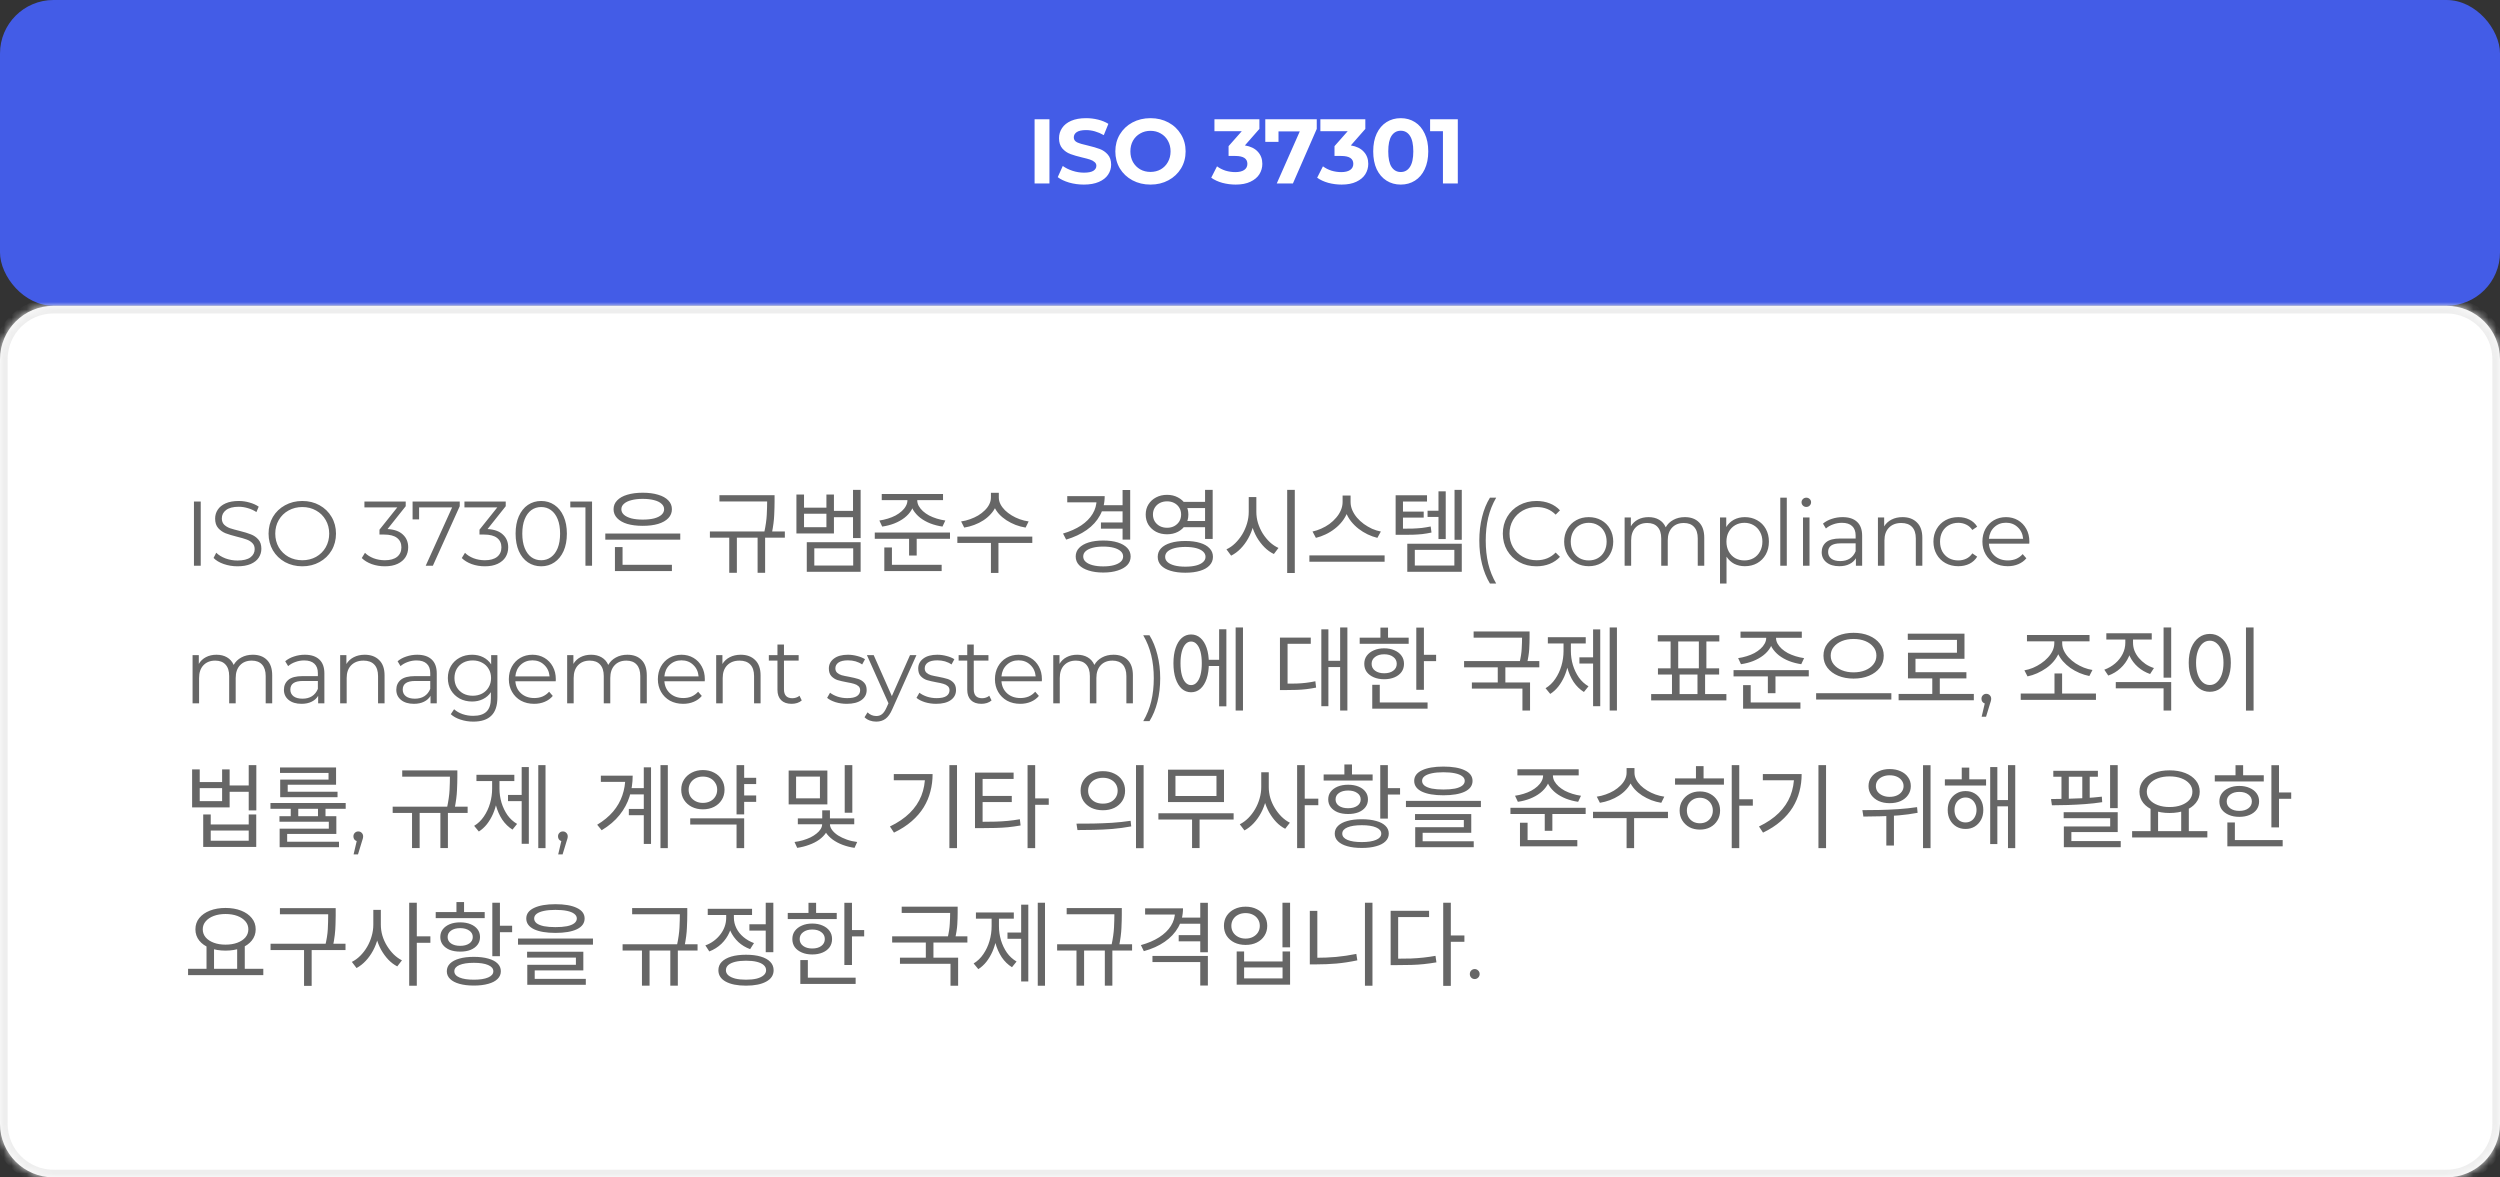
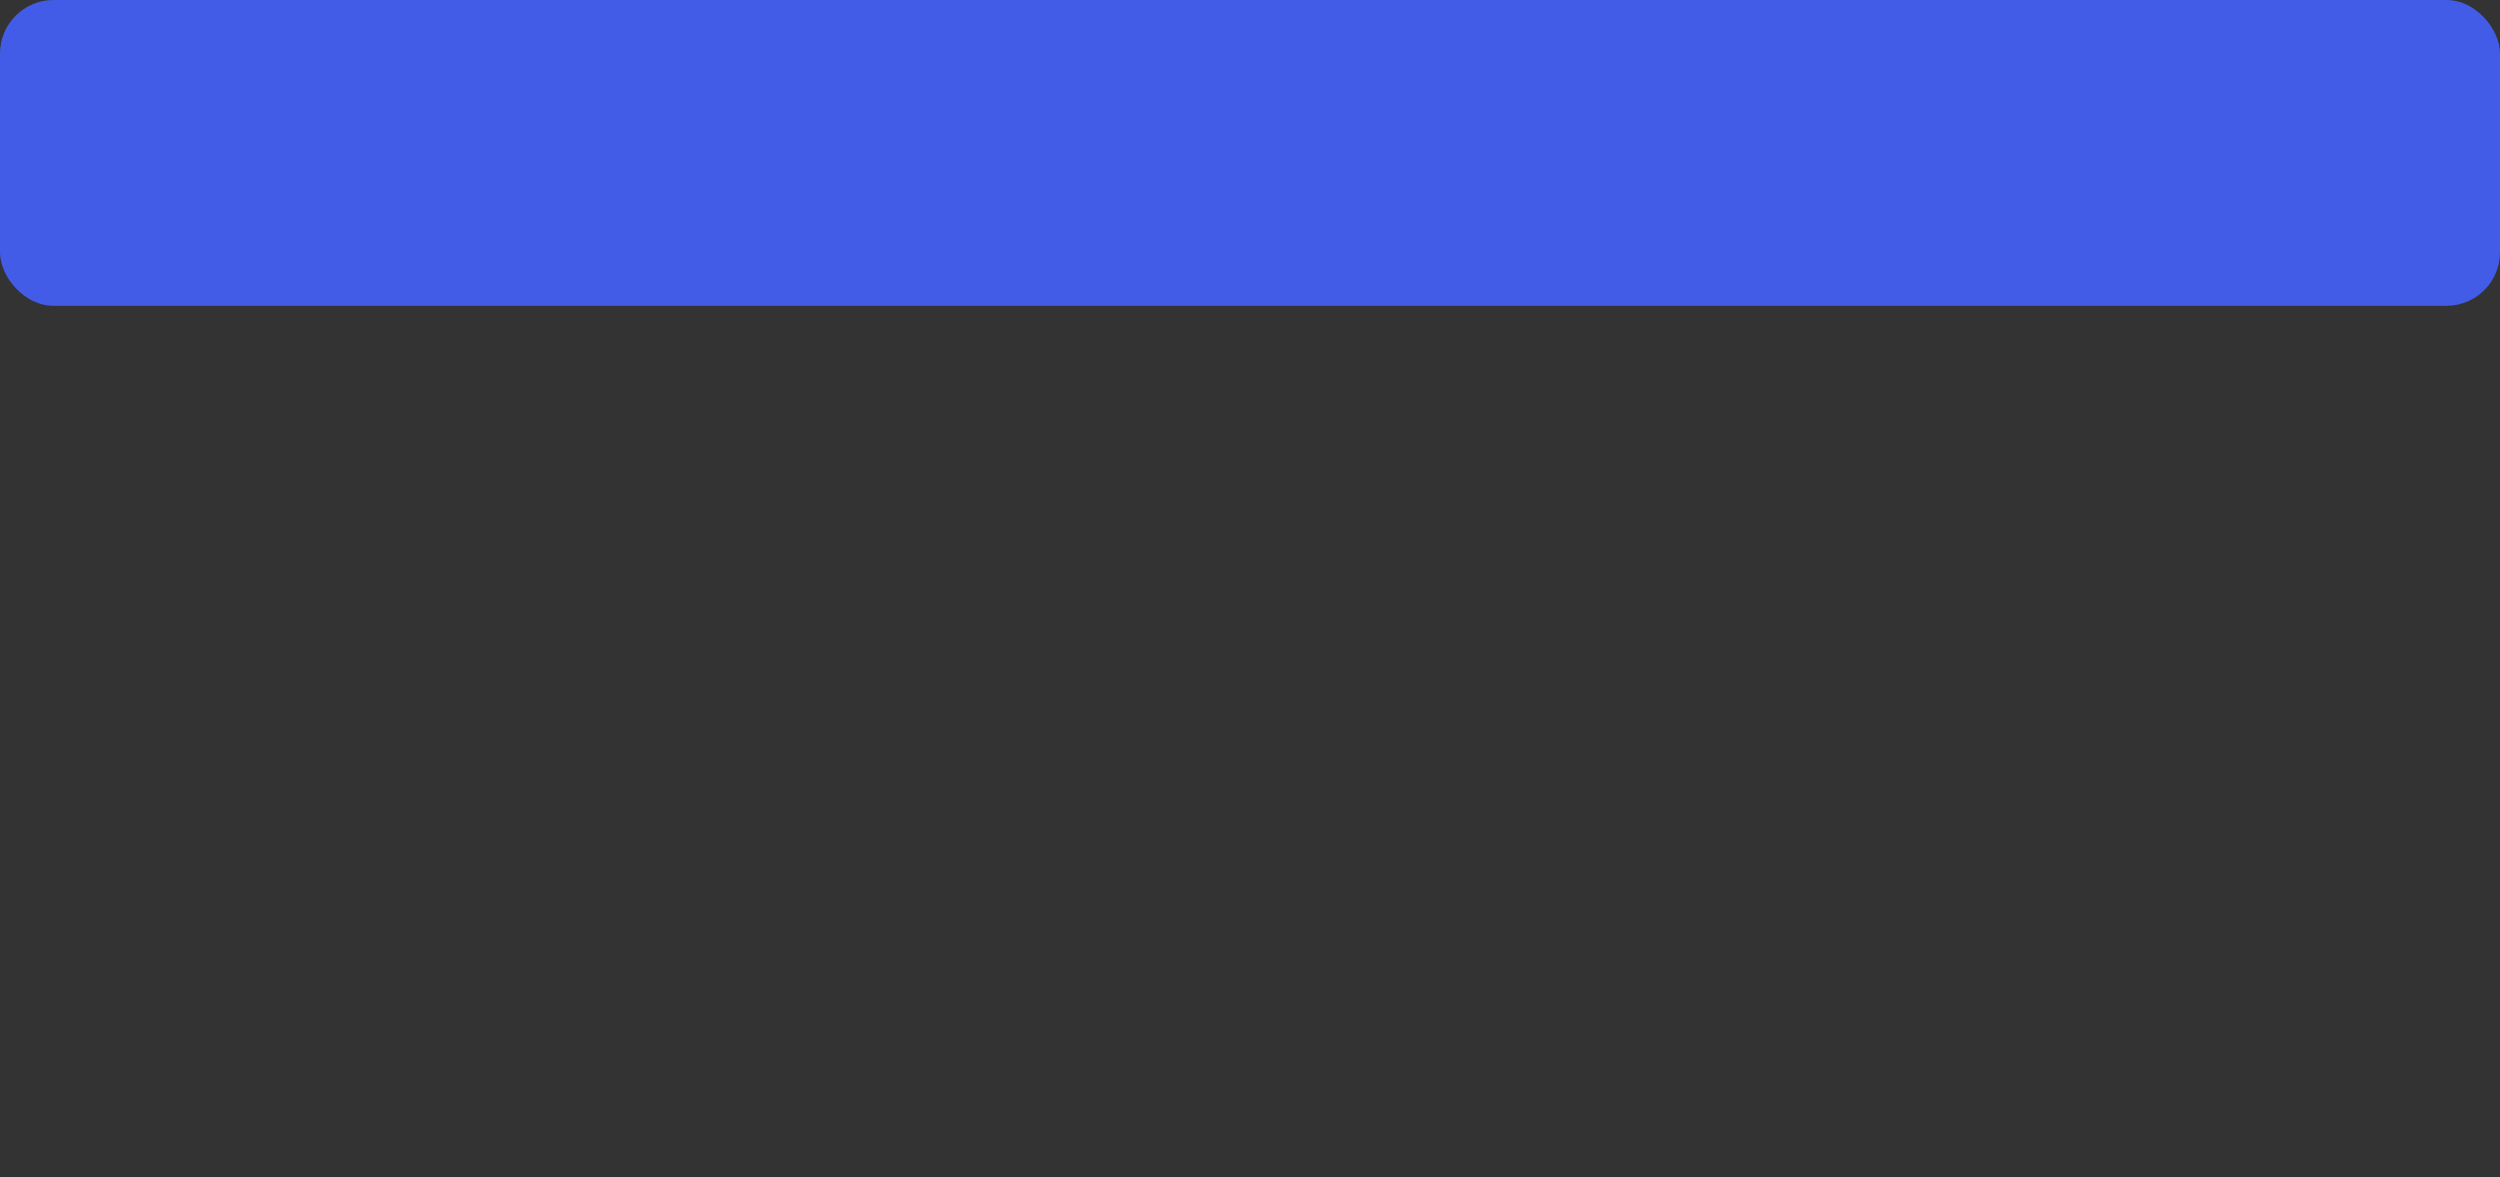
<svg xmlns="http://www.w3.org/2000/svg" width="327" height="154" viewBox="0 0 327 154" fill="none">
  <rect x="0" y="0" width="327" height="154" fill="#333333" stroke="none" />
  <rect width="327" height="40" rx="7" fill="#435CE7" />
-   <path d="M135.324 15.6H137.268V24H135.324V15.6ZM141.772 24.144C141.108 24.144 140.464 24.056 139.84 23.88C139.224 23.696 138.728 23.46 138.352 23.172L139.012 21.708C139.372 21.972 139.8 22.184 140.296 22.344C140.792 22.504 141.288 22.584 141.784 22.584C142.336 22.584 142.744 22.504 143.008 22.344C143.272 22.176 143.404 21.956 143.404 21.684C143.404 21.484 143.324 21.32 143.164 21.192C143.012 21.056 142.812 20.948 142.564 20.868C142.324 20.788 141.996 20.7 141.58 20.604C140.94 20.452 140.416 20.3 140.008 20.148C139.6 19.996 139.248 19.752 138.952 19.416C138.664 19.08 138.52 18.632 138.52 18.072C138.52 17.584 138.652 17.144 138.916 16.752C139.18 16.352 139.576 16.036 140.104 15.804C140.64 15.572 141.292 15.456 142.06 15.456C142.596 15.456 143.12 15.52 143.632 15.648C144.144 15.776 144.592 15.96 144.976 16.2L144.376 17.676C143.6 17.236 142.824 17.016 142.048 17.016C141.504 17.016 141.1 17.104 140.836 17.28C140.58 17.456 140.452 17.688 140.452 17.976C140.452 18.264 140.6 18.48 140.896 18.624C141.2 18.76 141.66 18.896 142.276 19.032C142.916 19.184 143.44 19.336 143.848 19.488C144.256 19.64 144.604 19.88 144.892 20.208C145.188 20.536 145.336 20.98 145.336 21.54C145.336 22.02 145.2 22.46 144.928 22.86C144.664 23.252 144.264 23.564 143.728 23.796C143.192 24.028 142.54 24.144 141.772 24.144ZM150.482 24.144C149.61 24.144 148.822 23.956 148.118 23.58C147.422 23.204 146.874 22.688 146.474 22.032C146.082 21.368 145.886 20.624 145.886 19.8C145.886 18.976 146.082 18.236 146.474 17.58C146.874 16.916 147.422 16.396 148.118 16.02C148.822 15.644 149.61 15.456 150.482 15.456C151.354 15.456 152.138 15.644 152.834 16.02C153.53 16.396 154.078 16.916 154.478 17.58C154.878 18.236 155.078 18.976 155.078 19.8C155.078 20.624 154.878 21.368 154.478 22.032C154.078 22.688 153.53 23.204 152.834 23.58C152.138 23.956 151.354 24.144 150.482 24.144ZM150.482 22.488C150.978 22.488 151.426 22.376 151.826 22.152C152.226 21.92 152.538 21.6 152.762 21.192C152.994 20.784 153.11 20.32 153.11 19.8C153.11 19.28 152.994 18.816 152.762 18.408C152.538 18 152.226 17.684 151.826 17.46C151.426 17.228 150.978 17.112 150.482 17.112C149.986 17.112 149.538 17.228 149.138 17.46C148.738 17.684 148.422 18 148.19 18.408C147.966 18.816 147.854 19.28 147.854 19.8C147.854 20.32 147.966 20.784 148.19 21.192C148.422 21.6 148.738 21.92 149.138 22.152C149.538 22.376 149.986 22.488 150.482 22.488ZM162.833 19.02C163.569 19.14 164.133 19.416 164.525 19.848C164.917 20.272 165.113 20.8 165.113 21.432C165.113 21.92 164.985 22.372 164.729 22.788C164.473 23.196 164.081 23.524 163.553 23.772C163.033 24.02 162.393 24.144 161.633 24.144C161.041 24.144 160.457 24.068 159.881 23.916C159.313 23.756 158.829 23.532 158.429 23.244L159.185 21.756C159.505 21.996 159.873 22.184 160.289 22.32C160.713 22.448 161.145 22.512 161.585 22.512C162.073 22.512 162.457 22.42 162.737 22.236C163.017 22.044 163.157 21.776 163.157 21.432C163.157 20.744 162.633 20.4 161.585 20.4H160.697V19.116L162.425 17.16H158.849V15.6H164.729V16.86L162.833 19.02ZM172.232 15.6V16.86L169.112 24H167L170.012 17.184H167.228V18.552H165.5V15.6H172.232ZM176.689 19.02C177.425 19.14 177.989 19.416 178.381 19.848C178.773 20.272 178.969 20.8 178.969 21.432C178.969 21.92 178.841 22.372 178.585 22.788C178.329 23.196 177.937 23.524 177.409 23.772C176.889 24.02 176.249 24.144 175.489 24.144C174.897 24.144 174.313 24.068 173.737 23.916C173.169 23.756 172.685 23.532 172.285 23.244L173.041 21.756C173.361 21.996 173.729 22.184 174.145 22.32C174.569 22.448 175.001 22.512 175.441 22.512C175.929 22.512 176.313 22.42 176.593 22.236C176.873 22.044 177.013 21.776 177.013 21.432C177.013 20.744 176.489 20.4 175.441 20.4H174.553V19.116L176.281 17.16H172.705V15.6H178.585V16.86L176.689 19.02ZM183.216 24.144C182.52 24.144 181.9 23.972 181.356 23.628C180.812 23.284 180.384 22.788 180.072 22.14C179.768 21.484 179.616 20.704 179.616 19.8C179.616 18.896 179.768 18.12 180.072 17.472C180.384 16.816 180.812 16.316 181.356 15.972C181.9 15.628 182.52 15.456 183.216 15.456C183.912 15.456 184.532 15.628 185.076 15.972C185.62 16.316 186.044 16.816 186.348 17.472C186.66 18.12 186.816 18.896 186.816 19.8C186.816 20.704 186.66 21.484 186.348 22.14C186.044 22.788 185.62 23.284 185.076 23.628C184.532 23.972 183.912 24.144 183.216 24.144ZM183.216 22.5C183.728 22.5 184.128 22.28 184.416 21.84C184.712 21.4 184.86 20.72 184.86 19.8C184.86 18.88 184.712 18.2 184.416 17.76C184.128 17.32 183.728 17.1 183.216 17.1C182.712 17.1 182.312 17.32 182.016 17.76C181.728 18.2 181.584 18.88 181.584 19.8C181.584 20.72 181.728 21.4 182.016 21.84C182.312 22.28 182.712 22.5 183.216 22.5ZM190.681 15.6V24H188.737V17.16H187.057V15.6H190.681Z" fill="white" />
  <mask id="path-3-inside-1_10641_6533" fill="white">
-     <path d="M320 40C323.866 40 327 43.134 327 47V147C327 150.866 323.866 154 320 154H7C3.134 154 2.81871e-08 150.866 0 147V47C2.57711e-07 43.134 3.134 40 7 40H320Z" />
-   </mask>
-   <path d="M320 40C323.866 40 327 43.134 327 47V147C327 150.866 323.866 154 320 154H7C3.134 154 2.81871e-08 150.866 0 147V47C2.57711e-07 43.134 3.134 40 7 40H320Z" fill="white" />
-   <path d="M327 47H328H327ZM327 147H328H327ZM0 147H-1H0ZM0 47H-1H0ZM320 40V41C323.314 41 326 43.686 326 47H327H328C328 42.582 324.418 39 320 39V40ZM327 47H326V147H327H328V47H327ZM327 147H326C326 150.314 323.314 153 320 153V154V155C324.418 155 328 151.418 328 147H327ZM320 154V153H7V154V155H320V154ZM7 154V153C3.686 153 1 150.314 1 147H0H-1C-1 151.418 2.582 155 7 155V154ZM0 147H1V47H0H-1V147H0ZM0 47H1C1 43.686 3.686 41 7 41V40V39C2.582 39 -1 42.582 -1 47H0ZM7 40V41H320V40V39H7V40Z" fill="#EEEEEE" mask="url(#path-3-inside-1_10641_6533)" />
-   <path d="M25.368 65.6H26.256V74H25.368V65.6ZM31.055 74.072C30.431 74.072 29.831 73.972 29.255 73.772C28.687 73.572 28.247 73.308 27.935 72.98L28.283 72.296C28.587 72.6 28.991 72.848 29.495 73.04C29.999 73.224 30.519 73.316 31.055 73.316C31.807 73.316 32.371 73.18 32.747 72.908C33.123 72.628 33.311 72.268 33.311 71.828C33.311 71.492 33.207 71.224 32.999 71.024C32.799 70.824 32.551 70.672 32.255 70.568C31.959 70.456 31.547 70.336 31.019 70.208C30.387 70.048 29.883 69.896 29.507 69.752C29.131 69.6 28.807 69.372 28.535 69.068C28.271 68.764 28.139 68.352 28.139 67.832C28.139 67.408 28.251 67.024 28.475 66.68C28.699 66.328 29.043 66.048 29.507 65.84C29.971 65.632 30.547 65.528 31.235 65.528C31.715 65.528 32.183 65.596 32.639 65.732C33.103 65.86 33.503 66.04 33.839 66.272L33.539 66.98C33.187 66.748 32.811 66.576 32.411 66.464C32.011 66.344 31.619 66.284 31.235 66.284C30.499 66.284 29.943 66.428 29.567 66.716C29.199 66.996 29.015 67.36 29.015 67.808C29.015 68.144 29.115 68.416 29.315 68.624C29.523 68.824 29.779 68.98 30.083 69.092C30.395 69.196 30.811 69.312 31.331 69.44C31.947 69.592 32.443 69.744 32.819 69.896C33.203 70.04 33.527 70.264 33.791 70.568C34.055 70.864 34.187 71.268 34.187 71.78C34.187 72.204 34.071 72.592 33.839 72.944C33.615 73.288 33.267 73.564 32.795 73.772C32.323 73.972 31.743 74.072 31.055 74.072ZM39.544 74.072C38.712 74.072 37.956 73.888 37.276 73.52C36.604 73.144 36.076 72.632 35.692 71.984C35.316 71.336 35.128 70.608 35.128 69.8C35.128 68.992 35.316 68.264 35.692 67.616C36.076 66.968 36.604 66.46 37.276 66.092C37.956 65.716 38.712 65.528 39.544 65.528C40.376 65.528 41.124 65.712 41.788 66.08C42.46 66.448 42.988 66.96 43.372 67.616C43.756 68.264 43.948 68.992 43.948 69.8C43.948 70.608 43.756 71.34 43.372 71.996C42.988 72.644 42.46 73.152 41.788 73.52C41.124 73.888 40.376 74.072 39.544 74.072ZM39.544 73.28C40.208 73.28 40.808 73.132 41.344 72.836C41.88 72.532 42.3 72.116 42.604 71.588C42.908 71.052 43.06 70.456 43.06 69.8C43.06 69.144 42.908 68.552 42.604 68.024C42.3 67.488 41.88 67.072 41.344 66.776C40.808 66.472 40.208 66.32 39.544 66.32C38.88 66.32 38.276 66.472 37.732 66.776C37.196 67.072 36.772 67.488 36.46 68.024C36.156 68.552 36.004 69.144 36.004 69.8C36.004 70.456 36.156 71.052 36.46 71.588C36.772 72.116 37.196 72.532 37.732 72.836C38.276 73.132 38.88 73.28 39.544 73.28ZM50.691 69.2C51.571 69.248 52.239 69.488 52.695 69.92C53.159 70.344 53.391 70.9 53.391 71.588C53.391 72.068 53.275 72.496 53.043 72.872C52.811 73.24 52.467 73.532 52.011 73.748C51.555 73.964 50.999 74.072 50.343 74.072C49.735 74.072 49.159 73.976 48.615 73.784C48.079 73.584 47.647 73.32 47.319 72.992L47.739 72.308C48.019 72.596 48.391 72.832 48.855 73.016C49.319 73.192 49.815 73.28 50.343 73.28C51.031 73.28 51.563 73.132 51.939 72.836C52.315 72.532 52.503 72.116 52.503 71.588C52.503 71.068 52.315 70.66 51.939 70.364C51.563 70.068 50.995 69.92 50.235 69.92H49.635V69.284L51.963 66.368H47.667V65.6H53.067V66.212L50.691 69.2ZM60.134 65.6V66.212L56.618 74H55.682L59.138 66.368H54.818V67.94H53.966V65.6H60.134ZM63.773 69.2C64.653 69.248 65.321 69.488 65.777 69.92C66.241 70.344 66.473 70.9 66.473 71.588C66.473 72.068 66.357 72.496 66.125 72.872C65.893 73.24 65.549 73.532 65.093 73.748C64.637 73.964 64.081 74.072 63.425 74.072C62.817 74.072 62.241 73.976 61.697 73.784C61.161 73.584 60.729 73.32 60.401 72.992L60.821 72.308C61.101 72.596 61.473 72.832 61.937 73.016C62.401 73.192 62.897 73.28 63.425 73.28C64.113 73.28 64.645 73.132 65.021 72.836C65.397 72.532 65.585 72.116 65.585 71.588C65.585 71.068 65.397 70.66 65.021 70.364C64.645 70.068 64.077 69.92 63.317 69.92H62.717V69.284L65.045 66.368H60.749V65.6H66.149V66.212L63.773 69.2ZM70.788 74.072C70.14 74.072 69.56 73.9 69.048 73.556C68.544 73.212 68.148 72.72 67.86 72.08C67.58 71.432 67.44 70.672 67.44 69.8C67.44 68.928 67.58 68.172 67.86 67.532C68.148 66.884 68.544 66.388 69.048 66.044C69.56 65.7 70.14 65.528 70.788 65.528C71.436 65.528 72.012 65.7 72.516 66.044C73.028 66.388 73.428 66.884 73.716 67.532C74.004 68.172 74.148 68.928 74.148 69.8C74.148 70.672 74.004 71.432 73.716 72.08C73.428 72.72 73.028 73.212 72.516 73.556C72.012 73.9 71.436 74.072 70.788 74.072ZM70.788 73.28C71.276 73.28 71.704 73.144 72.072 72.872C72.448 72.6 72.74 72.204 72.948 71.684C73.156 71.164 73.26 70.536 73.26 69.8C73.26 69.064 73.156 68.436 72.948 67.916C72.74 67.396 72.448 67 72.072 66.728C71.704 66.456 71.276 66.32 70.788 66.32C70.3 66.32 69.868 66.456 69.492 66.728C69.124 67 68.836 67.396 68.628 67.916C68.42 68.436 68.316 69.064 68.316 69.8C68.316 70.536 68.42 71.164 68.628 71.684C68.836 72.204 69.124 72.6 69.492 72.872C69.868 73.144 70.3 73.28 70.788 73.28ZM77.44 65.6V74H76.576V66.368H74.596V65.6H77.44ZM79.174 69.788H88.978V70.592H79.174V69.788ZM80.434 73.88H87.886V74.696H80.434V73.88ZM80.434 71.552H81.43V74.12H80.434V71.552ZM84.07 64.448C84.846 64.448 85.518 64.536 86.086 64.712C86.662 64.88 87.106 65.128 87.418 65.456C87.73 65.776 87.886 66.16 87.886 66.608C87.886 67.056 87.73 67.444 87.418 67.772C87.106 68.1 86.662 68.352 86.086 68.528C85.518 68.696 84.846 68.78 84.07 68.78C83.294 68.78 82.618 68.696 82.042 68.528C81.474 68.352 81.034 68.1 80.722 67.772C80.41 67.444 80.254 67.056 80.254 66.608C80.254 66.16 80.41 65.776 80.722 65.456C81.034 65.128 81.474 64.88 82.042 64.712C82.618 64.536 83.294 64.448 84.07 64.448ZM84.07 65.252C83.51 65.252 83.018 65.308 82.594 65.42C82.178 65.524 81.854 65.68 81.622 65.888C81.39 66.088 81.274 66.328 81.274 66.608C81.274 66.888 81.39 67.132 81.622 67.34C81.854 67.54 82.178 67.696 82.594 67.808C83.018 67.912 83.51 67.964 84.07 67.964C84.646 67.964 85.142 67.912 85.558 67.808C85.974 67.696 86.294 67.54 86.518 67.34C86.75 67.132 86.866 66.888 86.866 66.608C86.866 66.328 86.75 66.088 86.518 65.888C86.294 65.68 85.974 65.524 85.558 65.42C85.142 65.308 84.646 65.252 84.07 65.252ZM94.102 64.772H100.882V65.588H94.102V64.772ZM92.854 69.512H102.658V70.328H92.854V69.512ZM95.386 70.016H96.382V74.924H95.386V70.016ZM100.342 64.772H101.314V65.588C101.314 66.1 101.298 66.692 101.266 67.364C101.242 68.036 101.138 68.836 100.954 69.764L99.958 69.668C100.15 68.772 100.262 67.992 100.294 67.328C100.326 66.664 100.342 66.084 100.342 65.588V64.772ZM99.094 70.016H100.078V74.924H99.094V70.016ZM104.171 64.688H105.167V66.404H108.095V64.688H109.079V69.776H104.171V64.688ZM105.167 67.196V68.96H108.095V67.196H105.167ZM108.803 66.824H111.863V67.652H108.803V66.824ZM111.575 64.076H112.571V70.376H111.575V64.076ZM105.527 70.916H112.571V74.792H105.527V70.916ZM111.599 71.72H106.511V73.976H111.599V71.72ZM118.692 65.108H119.568V65.432C119.568 65.888 119.456 66.308 119.232 66.692C119.008 67.076 118.7 67.42 118.308 67.724C117.924 68.02 117.48 68.268 116.976 68.468C116.48 68.66 115.952 68.796 115.392 68.876L115.02 68.084C115.404 68.028 115.776 67.944 116.136 67.832C116.504 67.72 116.84 67.584 117.144 67.424C117.448 67.256 117.716 67.068 117.948 66.86C118.18 66.652 118.36 66.428 118.488 66.188C118.624 65.948 118.692 65.696 118.692 65.432V65.108ZM119.1 65.108H119.976V65.432C119.976 65.688 120.04 65.936 120.168 66.176C120.304 66.416 120.488 66.644 120.72 66.86C120.952 67.068 121.22 67.256 121.524 67.424C121.836 67.584 122.172 67.72 122.532 67.832C122.892 67.944 123.264 68.028 123.648 68.084L123.276 68.876C122.724 68.796 122.196 68.66 121.692 68.468C121.188 68.268 120.744 68.02 120.36 67.724C119.976 67.42 119.668 67.076 119.436 66.692C119.212 66.308 119.1 65.888 119.1 65.432V65.108ZM115.332 64.616H123.348V65.42H115.332V64.616ZM114.42 69.656H124.26V70.472H114.42V69.656ZM118.908 70.172H119.904V72.668H118.908V70.172ZM115.668 73.88H123.168V74.696H115.668V73.88ZM115.668 71.612H116.664V74.18H115.668V71.612ZM129.613 64.46H130.489V65.072C130.489 65.488 130.409 65.88 130.249 66.248C130.089 66.608 129.869 66.94 129.589 67.244C129.317 67.548 128.997 67.82 128.629 68.06C128.261 68.3 127.861 68.5 127.429 68.66C127.005 68.82 126.569 68.936 126.121 69.008L125.713 68.204C126.113 68.148 126.501 68.052 126.877 67.916C127.261 67.78 127.617 67.616 127.945 67.424C128.273 67.224 128.561 67 128.809 66.752C129.065 66.504 129.261 66.24 129.397 65.96C129.541 65.672 129.613 65.376 129.613 65.072V64.46ZM129.781 64.46H130.645V65.072C130.645 65.376 130.717 65.668 130.861 65.948C131.005 66.228 131.201 66.492 131.449 66.74C131.705 66.988 131.997 67.212 132.325 67.412C132.653 67.612 133.005 67.78 133.381 67.916C133.765 68.052 134.153 68.148 134.545 68.204L134.149 69.008C133.701 68.936 133.265 68.82 132.841 68.66C132.417 68.492 132.017 68.288 131.641 68.048C131.273 67.808 130.949 67.536 130.669 67.232C130.397 66.928 130.181 66.596 130.021 66.236C129.861 65.868 129.781 65.48 129.781 65.072V64.46ZM129.613 70.808H130.597V74.936H129.613V70.808ZM125.221 70.184H135.025V71.012H125.221V70.184ZM144.097 66.08H147.001V66.884H144.097V66.08ZM144.001 68.336H146.929V69.152H144.001V68.336ZM146.833 64.088H147.829V70.58H146.833V64.088ZM143.437 64.892H144.493C144.493 65.82 144.289 66.656 143.881 67.4C143.481 68.144 142.901 68.784 142.141 69.32C141.389 69.848 140.493 70.268 139.453 70.58L139.045 69.788C139.965 69.516 140.753 69.164 141.409 68.732C142.065 68.292 142.565 67.788 142.909 67.22C143.261 66.644 143.437 66.012 143.437 65.324V64.892ZM139.597 64.892H144.109V65.708H139.597V64.892ZM144.301 70.7C145.037 70.7 145.669 70.784 146.197 70.952C146.733 71.12 147.149 71.36 147.445 71.672C147.741 71.984 147.889 72.356 147.889 72.788C147.889 73.228 147.741 73.604 147.445 73.916C147.149 74.22 146.733 74.456 146.197 74.624C145.669 74.8 145.037 74.888 144.301 74.888C143.573 74.888 142.937 74.8 142.393 74.624C141.857 74.456 141.441 74.22 141.145 73.916C140.849 73.604 140.701 73.228 140.701 72.788C140.701 72.356 140.849 71.984 141.145 71.672C141.441 71.36 141.857 71.12 142.393 70.952C142.937 70.784 143.573 70.7 144.301 70.7ZM144.301 71.492C143.773 71.492 143.313 71.544 142.921 71.648C142.529 71.752 142.225 71.9 142.009 72.092C141.793 72.284 141.685 72.516 141.685 72.788C141.685 73.06 141.793 73.292 142.009 73.484C142.225 73.676 142.529 73.824 142.921 73.928C143.313 74.032 143.773 74.084 144.301 74.084C144.837 74.084 145.297 74.032 145.681 73.928C146.065 73.824 146.365 73.676 146.581 73.484C146.797 73.292 146.905 73.06 146.905 72.788C146.905 72.516 146.797 72.284 146.581 72.092C146.365 71.9 146.065 71.752 145.681 71.648C145.297 71.544 144.837 71.492 144.301 71.492ZM154.634 65.648H157.934V66.452H154.634V65.648ZM154.634 68.144H157.934V68.96H154.634V68.144ZM152.654 64.724C153.182 64.724 153.654 64.836 154.07 65.06C154.494 65.276 154.826 65.58 155.066 65.972C155.314 66.356 155.438 66.8 155.438 67.304C155.438 67.808 155.314 68.256 155.066 68.648C154.826 69.032 154.494 69.336 154.07 69.56C153.654 69.776 153.182 69.884 152.654 69.884C152.118 69.884 151.638 69.776 151.214 69.56C150.798 69.336 150.466 69.032 150.218 68.648C149.978 68.256 149.858 67.808 149.858 67.304C149.858 66.8 149.978 66.356 150.218 65.972C150.466 65.58 150.798 65.276 151.214 65.06C151.638 64.836 152.118 64.724 152.654 64.724ZM152.654 65.576C152.302 65.576 151.986 65.648 151.706 65.792C151.426 65.936 151.206 66.14 151.046 66.404C150.886 66.66 150.806 66.96 150.806 67.304C150.806 67.64 150.886 67.94 151.046 68.204C151.206 68.46 151.426 68.664 151.706 68.816C151.986 68.96 152.302 69.032 152.654 69.032C153.006 69.032 153.318 68.96 153.59 68.816C153.87 68.664 154.09 68.46 154.25 68.204C154.41 67.94 154.49 67.64 154.49 67.304C154.49 66.96 154.41 66.66 154.25 66.404C154.09 66.14 153.87 65.936 153.59 65.792C153.318 65.648 153.006 65.576 152.654 65.576ZM157.622 64.076H158.618V70.496H157.622V64.076ZM155.042 70.76C155.794 70.76 156.438 70.844 156.974 71.012C157.51 71.172 157.922 71.408 158.21 71.72C158.506 72.024 158.654 72.396 158.654 72.836C158.654 73.268 158.506 73.64 158.21 73.952C157.922 74.264 157.51 74.5 156.974 74.66C156.438 74.828 155.794 74.912 155.042 74.912C154.298 74.912 153.654 74.828 153.11 74.66C152.574 74.5 152.158 74.264 151.862 73.952C151.574 73.64 151.43 73.268 151.43 72.836C151.43 72.396 151.574 72.024 151.862 71.72C152.158 71.408 152.574 71.172 153.11 71.012C153.654 70.844 154.298 70.76 155.042 70.76ZM155.042 71.54C154.498 71.54 154.026 71.592 153.626 71.696C153.234 71.8 152.93 71.948 152.714 72.14C152.506 72.332 152.402 72.564 152.402 72.836C152.402 73.1 152.506 73.328 152.714 73.52C152.93 73.712 153.234 73.86 153.626 73.964C154.026 74.068 154.498 74.12 155.042 74.12C155.594 74.12 156.066 74.068 156.458 73.964C156.85 73.86 157.15 73.712 157.358 73.52C157.574 73.328 157.682 73.1 157.682 72.836C157.682 72.564 157.574 72.332 157.358 72.14C157.15 71.948 156.85 71.8 156.458 71.696C156.066 71.592 155.594 71.54 155.042 71.54ZM163.335 65.012H164.163V66.956C164.163 67.58 164.083 68.188 163.923 68.78C163.771 69.364 163.551 69.912 163.263 70.424C162.983 70.928 162.651 71.376 162.267 71.768C161.891 72.152 161.479 72.456 161.031 72.68L160.419 71.852C160.827 71.668 161.207 71.404 161.559 71.06C161.911 70.716 162.219 70.328 162.483 69.896C162.747 69.456 162.955 68.984 163.107 68.48C163.259 67.976 163.335 67.468 163.335 66.956V65.012ZM163.503 65.012H164.331V66.956C164.331 67.452 164.403 67.94 164.547 68.42C164.699 68.9 164.907 69.356 165.171 69.788C165.443 70.212 165.751 70.588 166.095 70.916C166.447 71.236 166.823 71.488 167.223 71.672L166.623 72.464C166.183 72.256 165.775 71.964 165.399 71.588C165.023 71.212 164.691 70.78 164.403 70.292C164.123 69.804 163.903 69.276 163.743 68.708C163.583 68.14 163.503 67.556 163.503 66.956V65.012ZM168.363 64.076H169.359V74.948H168.363V64.076ZM175.612 64.82H176.488V65.66C176.488 66.132 176.404 66.58 176.236 67.004C176.076 67.428 175.852 67.824 175.564 68.192C175.284 68.552 174.956 68.876 174.58 69.164C174.212 69.452 173.816 69.696 173.392 69.896C172.976 70.096 172.552 70.248 172.12 70.352L171.676 69.524C172.052 69.444 172.428 69.32 172.804 69.152C173.188 68.984 173.548 68.78 173.884 68.54C174.22 68.292 174.516 68.016 174.772 67.712C175.036 67.408 175.24 67.084 175.384 66.74C175.536 66.388 175.612 66.028 175.612 65.66V64.82ZM175.804 64.82H176.656V65.66C176.656 66.028 176.732 66.388 176.884 66.74C177.036 67.084 177.24 67.408 177.496 67.712C177.76 68.016 178.06 68.292 178.396 68.54C178.732 68.78 179.088 68.988 179.464 69.164C179.848 69.332 180.232 69.452 180.616 69.524L180.16 70.352C179.728 70.248 179.304 70.096 178.888 69.896C178.472 69.696 178.076 69.452 177.7 69.164C177.332 68.876 177.004 68.552 176.716 68.192C176.428 67.824 176.204 67.428 176.044 67.004C175.884 66.58 175.804 66.132 175.804 65.66V64.82ZM171.268 72.644H181.108V73.472H171.268V72.644ZM186.725 66.8H188.573V67.616H186.725V66.8ZM182.549 69.152H183.233C183.801 69.152 184.301 69.148 184.733 69.14C185.173 69.124 185.585 69.096 185.969 69.056C186.353 69.008 186.741 68.944 187.133 68.864L187.241 69.656C186.825 69.744 186.421 69.812 186.029 69.86C185.637 69.9 185.217 69.928 184.769 69.944C184.329 69.952 183.817 69.956 183.233 69.956H182.549V69.152ZM182.549 64.784H186.653V65.6H183.509V69.62H182.549V64.784ZM183.209 66.92H186.221V67.7H183.209V66.92ZM190.253 64.076H191.201V70.604H190.253V64.076ZM188.153 64.268H189.101V70.508H188.153V64.268ZM184.073 71.12H191.201V74.792H184.073V71.12ZM190.229 71.924H185.057V73.976H190.229V71.924ZM194.886 76.328C194.438 75.592 194.094 74.748 193.854 73.796C193.614 72.836 193.494 71.808 193.494 70.712C193.494 69.616 193.614 68.588 193.854 67.628C194.094 66.66 194.438 65.816 194.886 65.096H195.702C195.23 65.904 194.882 66.772 194.658 67.7C194.442 68.628 194.334 69.632 194.334 70.712C194.334 71.792 194.442 72.796 194.658 73.724C194.882 74.652 195.23 75.52 195.702 76.328H194.886ZM200.961 74.072C200.129 74.072 199.377 73.888 198.705 73.52C198.041 73.152 197.517 72.644 197.133 71.996C196.757 71.34 196.569 70.608 196.569 69.8C196.569 68.992 196.757 68.264 197.133 67.616C197.517 66.96 198.045 66.448 198.717 66.08C199.389 65.712 200.141 65.528 200.973 65.528C201.597 65.528 202.173 65.632 202.701 65.84C203.229 66.048 203.677 66.352 204.045 66.752L203.481 67.316C202.825 66.652 201.997 66.32 200.997 66.32C200.333 66.32 199.729 66.472 199.185 66.776C198.641 67.08 198.213 67.496 197.901 68.024C197.597 68.552 197.445 69.144 197.445 69.8C197.445 70.456 197.597 71.048 197.901 71.576C198.213 72.104 198.641 72.52 199.185 72.824C199.729 73.128 200.333 73.28 200.997 73.28C202.005 73.28 202.833 72.944 203.481 72.272L204.045 72.836C203.677 73.236 203.225 73.544 202.689 73.76C202.161 73.968 201.585 74.072 200.961 74.072ZM207.807 74.06C207.199 74.06 206.651 73.924 206.163 73.652C205.675 73.372 205.291 72.988 205.011 72.5C204.731 72.012 204.591 71.46 204.591 70.844C204.591 70.228 204.731 69.676 205.011 69.188C205.291 68.7 205.675 68.32 206.163 68.048C206.651 67.776 207.199 67.64 207.807 67.64C208.415 67.64 208.963 67.776 209.451 68.048C209.939 68.32 210.319 68.7 210.591 69.188C210.871 69.676 211.011 70.228 211.011 70.844C211.011 71.46 210.871 72.012 210.591 72.5C210.319 72.988 209.939 73.372 209.451 73.652C208.963 73.924 208.415 74.06 207.807 74.06ZM207.807 73.304C208.255 73.304 208.655 73.204 209.007 73.004C209.367 72.796 209.647 72.504 209.847 72.128C210.047 71.752 210.147 71.324 210.147 70.844C210.147 70.364 210.047 69.936 209.847 69.56C209.647 69.184 209.367 68.896 209.007 68.696C208.655 68.488 208.255 68.384 207.807 68.384C207.359 68.384 206.955 68.488 206.595 68.696C206.243 68.896 205.963 69.184 205.755 69.56C205.555 69.936 205.455 70.364 205.455 70.844C205.455 71.324 205.555 71.752 205.755 72.128C205.963 72.504 206.243 72.796 206.595 73.004C206.955 73.204 207.359 73.304 207.807 73.304ZM220.373 67.64C221.165 67.64 221.785 67.868 222.233 68.324C222.689 68.78 222.917 69.452 222.917 70.34V74H222.065V70.424C222.065 69.768 221.905 69.268 221.585 68.924C221.273 68.58 220.829 68.408 220.253 68.408C219.597 68.408 219.081 68.612 218.705 69.02C218.329 69.42 218.141 69.976 218.141 70.688V74H217.289V70.424C217.289 69.768 217.129 69.268 216.809 68.924C216.497 68.58 216.049 68.408 215.465 68.408C214.817 68.408 214.301 68.612 213.917 69.02C213.541 69.42 213.353 69.976 213.353 70.688V74H212.501V67.688H213.317V68.84C213.541 68.456 213.853 68.16 214.253 67.952C214.653 67.744 215.113 67.64 215.633 67.64C216.161 67.64 216.617 67.752 217.001 67.976C217.393 68.2 217.685 68.532 217.877 68.972C218.109 68.556 218.441 68.232 218.873 68C219.313 67.76 219.813 67.64 220.373 67.64ZM228.229 67.64C228.821 67.64 229.357 67.776 229.837 68.048C230.317 68.312 230.693 68.688 230.965 69.176C231.237 69.664 231.373 70.22 231.373 70.844C231.373 71.476 231.237 72.036 230.965 72.524C230.693 73.012 230.317 73.392 229.837 73.664C229.365 73.928 228.829 74.06 228.229 74.06C227.717 74.06 227.253 73.956 226.837 73.748C226.429 73.532 226.093 73.22 225.829 72.812V76.328H224.977V67.688H225.793V68.936C226.049 68.52 226.385 68.2 226.801 67.976C227.225 67.752 227.701 67.64 228.229 67.64ZM228.169 73.304C228.609 73.304 229.009 73.204 229.369 73.004C229.729 72.796 230.009 72.504 230.209 72.128C230.417 71.752 230.521 71.324 230.521 70.844C230.521 70.364 230.417 69.94 230.209 69.572C230.009 69.196 229.729 68.904 229.369 68.696C229.009 68.488 228.609 68.384 228.169 68.384C227.721 68.384 227.317 68.488 226.957 68.696C226.605 68.904 226.325 69.196 226.117 69.572C225.917 69.94 225.817 70.364 225.817 70.844C225.817 71.324 225.917 71.752 226.117 72.128C226.325 72.504 226.605 72.796 226.957 73.004C227.317 73.204 227.721 73.304 228.169 73.304ZM232.86 65.096H233.712V74H232.86V65.096ZM235.833 67.688H236.685V74H235.833V67.688ZM236.265 66.308C236.089 66.308 235.941 66.248 235.821 66.128C235.701 66.008 235.641 65.864 235.641 65.696C235.641 65.536 235.701 65.396 235.821 65.276C235.941 65.156 236.089 65.096 236.265 65.096C236.441 65.096 236.589 65.156 236.709 65.276C236.829 65.388 236.889 65.524 236.889 65.684C236.889 65.86 236.829 66.008 236.709 66.128C236.589 66.248 236.441 66.308 236.265 66.308ZM241.013 67.64C241.837 67.64 242.469 67.848 242.909 68.264C243.349 68.672 243.569 69.28 243.569 70.088V74H242.753V73.016C242.561 73.344 242.277 73.6 241.901 73.784C241.533 73.968 241.093 74.06 240.581 74.06C239.877 74.06 239.317 73.892 238.901 73.556C238.485 73.22 238.277 72.776 238.277 72.224C238.277 71.688 238.469 71.256 238.853 70.928C239.245 70.6 239.865 70.436 240.713 70.436H242.717V70.052C242.717 69.508 242.565 69.096 242.261 68.816C241.957 68.528 241.513 68.384 240.929 68.384C240.529 68.384 240.145 68.452 239.777 68.588C239.409 68.716 239.093 68.896 238.829 69.128L238.445 68.492C238.765 68.22 239.149 68.012 239.597 67.868C240.045 67.716 240.517 67.64 241.013 67.64ZM240.713 73.388C241.193 73.388 241.605 73.28 241.949 73.064C242.293 72.84 242.549 72.52 242.717 72.104V71.072H240.737C239.657 71.072 239.117 71.448 239.117 72.2C239.117 72.568 239.257 72.86 239.537 73.076C239.817 73.284 240.209 73.388 240.713 73.388ZM248.849 67.64C249.641 67.64 250.269 67.872 250.733 68.336C251.205 68.792 251.441 69.46 251.441 70.34V74H250.589V70.424C250.589 69.768 250.425 69.268 250.097 68.924C249.769 68.58 249.301 68.408 248.693 68.408C248.013 68.408 247.473 68.612 247.073 69.02C246.681 69.42 246.485 69.976 246.485 70.688V74H245.633V67.688H246.449V68.852C246.681 68.468 247.001 68.172 247.409 67.964C247.825 67.748 248.305 67.64 248.849 67.64ZM256.144 74.06C255.52 74.06 254.96 73.924 254.464 73.652C253.976 73.38 253.592 73 253.312 72.512C253.032 72.016 252.892 71.46 252.892 70.844C252.892 70.228 253.032 69.676 253.312 69.188C253.592 68.7 253.976 68.32 254.464 68.048C254.96 67.776 255.52 67.64 256.144 67.64C256.688 67.64 257.172 67.748 257.596 67.964C258.028 68.172 258.368 68.48 258.616 68.888L257.98 69.32C257.772 69.008 257.508 68.776 257.188 68.624C256.868 68.464 256.52 68.384 256.144 68.384C255.688 68.384 255.276 68.488 254.908 68.696C254.548 68.896 254.264 69.184 254.056 69.56C253.856 69.936 253.756 70.364 253.756 70.844C253.756 71.332 253.856 71.764 254.056 72.14C254.264 72.508 254.548 72.796 254.908 73.004C255.276 73.204 255.688 73.304 256.144 73.304C256.52 73.304 256.868 73.228 257.188 73.076C257.508 72.924 257.772 72.692 257.98 72.38L258.616 72.812C258.368 73.22 258.028 73.532 257.596 73.748C257.164 73.956 256.68 74.06 256.144 74.06ZM265.43 71.108H260.15C260.198 71.764 260.45 72.296 260.906 72.704C261.362 73.104 261.938 73.304 262.634 73.304C263.026 73.304 263.386 73.236 263.714 73.1C264.042 72.956 264.326 72.748 264.566 72.476L265.046 73.028C264.766 73.364 264.414 73.62 263.99 73.796C263.574 73.972 263.114 74.06 262.61 74.06C261.962 74.06 261.386 73.924 260.882 73.652C260.386 73.372 259.998 72.988 259.718 72.5C259.438 72.012 259.298 71.46 259.298 70.844C259.298 70.228 259.43 69.676 259.694 69.188C259.966 68.7 260.334 68.32 260.798 68.048C261.27 67.776 261.798 67.64 262.382 67.64C262.966 67.64 263.49 67.776 263.954 68.048C264.418 68.32 264.782 68.7 265.046 69.188C265.31 69.668 265.442 70.22 265.442 70.844L265.43 71.108ZM262.382 68.372C261.774 68.372 261.262 68.568 260.846 68.96C260.438 69.344 260.206 69.848 260.15 70.472H264.626C264.57 69.848 264.334 69.344 263.918 68.96C263.51 68.568 262.998 68.372 262.382 68.372ZM33.06 85.64C33.852 85.64 34.472 85.868 34.92 86.324C35.376 86.78 35.604 87.452 35.604 88.34V92H34.752V88.424C34.752 87.768 34.592 87.268 34.272 86.924C33.96 86.58 33.516 86.408 32.94 86.408C32.284 86.408 31.768 86.612 31.392 87.02C31.016 87.42 30.828 87.976 30.828 88.688V92H29.976V88.424C29.976 87.768 29.816 87.268 29.496 86.924C29.184 86.58 28.736 86.408 28.152 86.408C27.504 86.408 26.988 86.612 26.604 87.02C26.228 87.42 26.04 87.976 26.04 88.688V92H25.188V85.688H26.004V86.84C26.228 86.456 26.54 86.16 26.94 85.952C27.34 85.744 27.8 85.64 28.32 85.64C28.848 85.64 29.304 85.752 29.688 85.976C30.08 86.2 30.372 86.532 30.564 86.972C30.796 86.556 31.128 86.232 31.56 86C32 85.76 32.5 85.64 33.06 85.64ZM39.873 85.64C40.697 85.64 41.329 85.848 41.769 86.264C42.209 86.672 42.429 87.28 42.429 88.088V92H41.613V91.016C41.421 91.344 41.137 91.6 40.761 91.784C40.393 91.968 39.953 92.06 39.441 92.06C38.737 92.06 38.177 91.892 37.761 91.556C37.345 91.22 37.137 90.776 37.137 90.224C37.137 89.688 37.329 89.256 37.713 88.928C38.105 88.6 38.725 88.436 39.573 88.436H41.577V88.052C41.577 87.508 41.425 87.096 41.121 86.816C40.817 86.528 40.373 86.384 39.789 86.384C39.389 86.384 39.005 86.452 38.637 86.588C38.269 86.716 37.953 86.896 37.689 87.128L37.305 86.492C37.625 86.22 38.009 86.012 38.457 85.868C38.905 85.716 39.377 85.64 39.873 85.64ZM39.573 91.388C40.053 91.388 40.465 91.28 40.809 91.064C41.153 90.84 41.409 90.52 41.577 90.104V89.072H39.597C38.517 89.072 37.977 89.448 37.977 90.2C37.977 90.568 38.117 90.86 38.397 91.076C38.677 91.284 39.069 91.388 39.573 91.388ZM47.709 85.64C48.501 85.64 49.129 85.872 49.593 86.336C50.065 86.792 50.301 87.46 50.301 88.34V92H49.449V88.424C49.449 87.768 49.285 87.268 48.957 86.924C48.629 86.58 48.161 86.408 47.553 86.408C46.873 86.408 46.333 86.612 45.933 87.02C45.541 87.42 45.345 87.976 45.345 88.688V92H44.493V85.688H45.309V86.852C45.541 86.468 45.861 86.172 46.269 85.964C46.685 85.748 47.165 85.64 47.709 85.64ZM54.572 85.64C55.396 85.64 56.028 85.848 56.468 86.264C56.908 86.672 57.128 87.28 57.128 88.088V92H56.312V91.016C56.12 91.344 55.836 91.6 55.46 91.784C55.092 91.968 54.652 92.06 54.14 92.06C53.436 92.06 52.876 91.892 52.46 91.556C52.044 91.22 51.836 90.776 51.836 90.224C51.836 89.688 52.028 89.256 52.412 88.928C52.804 88.6 53.424 88.436 54.272 88.436H56.276V88.052C56.276 87.508 56.124 87.096 55.82 86.816C55.516 86.528 55.072 86.384 54.488 86.384C54.088 86.384 53.704 86.452 53.336 86.588C52.968 86.716 52.652 86.896 52.388 87.128L52.004 86.492C52.324 86.22 52.708 86.012 53.156 85.868C53.604 85.716 54.076 85.64 54.572 85.64ZM54.272 91.388C54.752 91.388 55.164 91.28 55.508 91.064C55.852 90.84 56.108 90.52 56.276 90.104V89.072H54.296C53.216 89.072 52.676 89.448 52.676 90.2C52.676 90.568 52.816 90.86 53.096 91.076C53.376 91.284 53.768 91.388 54.272 91.388ZM65.059 85.688V91.232C65.059 92.304 64.795 93.096 64.267 93.608C63.747 94.128 62.959 94.388 61.903 94.388C61.319 94.388 60.763 94.3 60.235 94.124C59.715 93.956 59.291 93.72 58.963 93.416L59.395 92.768C59.699 93.04 60.067 93.252 60.499 93.404C60.939 93.556 61.399 93.632 61.879 93.632C62.679 93.632 63.267 93.444 63.643 93.068C64.019 92.7 64.207 92.124 64.207 91.34V90.536C63.943 90.936 63.595 91.24 63.163 91.448C62.739 91.656 62.267 91.76 61.747 91.76C61.155 91.76 60.615 91.632 60.127 91.376C59.647 91.112 59.267 90.748 58.987 90.284C58.715 89.812 58.579 89.28 58.579 88.688C58.579 88.096 58.715 87.568 58.987 87.104C59.267 86.64 59.647 86.28 60.127 86.024C60.607 85.768 61.147 85.64 61.747 85.64C62.283 85.64 62.767 85.748 63.199 85.964C63.631 86.18 63.979 86.492 64.243 86.9V85.688H65.059ZM61.831 91.004C62.287 91.004 62.699 90.908 63.067 90.716C63.435 90.516 63.719 90.24 63.919 89.888C64.127 89.536 64.231 89.136 64.231 88.688C64.231 88.24 64.127 87.844 63.919 87.5C63.719 87.148 63.435 86.876 63.067 86.684C62.707 86.484 62.295 86.384 61.831 86.384C61.375 86.384 60.963 86.48 60.595 86.672C60.235 86.864 59.951 87.136 59.743 87.488C59.543 87.84 59.443 88.24 59.443 88.688C59.443 89.136 59.543 89.536 59.743 89.888C59.951 90.24 60.235 90.516 60.595 90.716C60.963 90.908 61.375 91.004 61.831 91.004ZM72.688 89.108H67.408C67.456 89.764 67.708 90.296 68.164 90.704C68.62 91.104 69.196 91.304 69.892 91.304C70.284 91.304 70.644 91.236 70.972 91.1C71.3 90.956 71.584 90.748 71.824 90.476L72.304 91.028C72.024 91.364 71.672 91.62 71.248 91.796C70.832 91.972 70.372 92.06 69.868 92.06C69.22 92.06 68.644 91.924 68.14 91.652C67.644 91.372 67.256 90.988 66.976 90.5C66.696 90.012 66.556 89.46 66.556 88.844C66.556 88.228 66.688 87.676 66.952 87.188C67.224 86.7 67.592 86.32 68.056 86.048C68.528 85.776 69.056 85.64 69.64 85.64C70.224 85.64 70.748 85.776 71.212 86.048C71.676 86.32 72.04 86.7 72.304 87.188C72.568 87.668 72.7 88.22 72.7 88.844L72.688 89.108ZM69.64 86.372C69.032 86.372 68.52 86.568 68.104 86.96C67.696 87.344 67.464 87.848 67.408 88.472H71.884C71.828 87.848 71.592 87.344 71.176 86.96C70.768 86.568 70.256 86.372 69.64 86.372ZM82.056 85.64C82.848 85.64 83.468 85.868 83.916 86.324C84.372 86.78 84.6 87.452 84.6 88.34V92H83.748V88.424C83.748 87.768 83.588 87.268 83.268 86.924C82.956 86.58 82.512 86.408 81.936 86.408C81.28 86.408 80.764 86.612 80.388 87.02C80.012 87.42 79.824 87.976 79.824 88.688V92H78.972V88.424C78.972 87.768 78.812 87.268 78.492 86.924C78.18 86.58 77.732 86.408 77.148 86.408C76.5 86.408 75.984 86.612 75.6 87.02C75.224 87.42 75.036 87.976 75.036 88.688V92H74.184V85.688H75V86.84C75.224 86.456 75.536 86.16 75.936 85.952C76.336 85.744 76.796 85.64 77.316 85.64C77.844 85.64 78.3 85.752 78.684 85.976C79.076 86.2 79.368 86.532 79.56 86.972C79.792 86.556 80.124 86.232 80.556 86C80.996 85.76 81.496 85.64 82.056 85.64ZM92.18 89.108H86.9C86.948 89.764 87.2 90.296 87.656 90.704C88.112 91.104 88.688 91.304 89.384 91.304C89.776 91.304 90.136 91.236 90.464 91.1C90.792 90.956 91.076 90.748 91.316 90.476L91.796 91.028C91.516 91.364 91.164 91.62 90.74 91.796C90.324 91.972 89.864 92.06 89.36 92.06C88.712 92.06 88.136 91.924 87.632 91.652C87.136 91.372 86.748 90.988 86.468 90.5C86.188 90.012 86.048 89.46 86.048 88.844C86.048 88.228 86.18 87.676 86.444 87.188C86.716 86.7 87.084 86.32 87.548 86.048C88.02 85.776 88.548 85.64 89.132 85.64C89.716 85.64 90.24 85.776 90.704 86.048C91.168 86.32 91.532 86.7 91.796 87.188C92.06 87.668 92.192 88.22 92.192 88.844L92.18 89.108ZM89.132 86.372C88.524 86.372 88.012 86.568 87.596 86.96C87.188 87.344 86.956 87.848 86.9 88.472H91.376C91.32 87.848 91.084 87.344 90.668 86.96C90.26 86.568 89.748 86.372 89.132 86.372ZM96.892 85.64C97.684 85.64 98.312 85.872 98.776 86.336C99.248 86.792 99.484 87.46 99.484 88.34V92H98.632V88.424C98.632 87.768 98.468 87.268 98.14 86.924C97.812 86.58 97.344 86.408 96.736 86.408C96.056 86.408 95.516 86.612 95.116 87.02C94.724 87.42 94.528 87.976 94.528 88.688V92H93.676V85.688H94.492V86.852C94.724 86.468 95.044 86.172 95.452 85.964C95.868 85.748 96.348 85.64 96.892 85.64ZM104.871 91.616C104.711 91.76 104.511 91.872 104.271 91.952C104.039 92.024 103.795 92.06 103.539 92.06C102.947 92.06 102.491 91.9 102.171 91.58C101.851 91.26 101.691 90.808 101.691 90.224V86.408H100.563V85.688H101.691V84.308H102.543V85.688H104.463V86.408H102.543V90.176C102.543 90.552 102.635 90.84 102.819 91.04C103.011 91.232 103.283 91.328 103.635 91.328C103.811 91.328 103.979 91.3 104.139 91.244C104.307 91.188 104.451 91.108 104.571 91.004L104.871 91.616ZM110.755 92.06C110.243 92.06 109.751 91.988 109.279 91.844C108.815 91.692 108.451 91.504 108.187 91.28L108.571 90.608C108.835 90.816 109.167 90.988 109.567 91.124C109.967 91.252 110.383 91.316 110.815 91.316C111.391 91.316 111.815 91.228 112.087 91.052C112.367 90.868 112.507 90.612 112.507 90.284C112.507 90.052 112.431 89.872 112.279 89.744C112.127 89.608 111.935 89.508 111.703 89.444C111.471 89.372 111.163 89.304 110.779 89.24C110.267 89.144 109.855 89.048 109.543 88.952C109.231 88.848 108.963 88.676 108.739 88.436C108.523 88.196 108.415 87.864 108.415 87.44C108.415 86.912 108.635 86.48 109.075 86.144C109.515 85.808 110.127 85.64 110.911 85.64C111.319 85.64 111.727 85.696 112.135 85.808C112.543 85.912 112.879 86.052 113.143 86.228L112.771 86.912C112.251 86.552 111.631 86.372 110.911 86.372C110.367 86.372 109.955 86.468 109.675 86.66C109.403 86.852 109.267 87.104 109.267 87.416C109.267 87.656 109.343 87.848 109.495 87.992C109.655 88.136 109.851 88.244 110.083 88.316C110.315 88.38 110.635 88.448 111.043 88.52C111.547 88.616 111.951 88.712 112.255 88.808C112.559 88.904 112.819 89.068 113.035 89.3C113.251 89.532 113.359 89.852 113.359 90.26C113.359 90.812 113.127 91.252 112.663 91.58C112.207 91.9 111.571 92.06 110.755 92.06ZM119.871 85.688L116.715 92.756C116.459 93.348 116.163 93.768 115.827 94.016C115.491 94.264 115.087 94.388 114.615 94.388C114.311 94.388 114.027 94.34 113.763 94.244C113.499 94.148 113.271 94.004 113.079 93.812L113.475 93.176C113.795 93.496 114.179 93.656 114.627 93.656C114.915 93.656 115.159 93.576 115.359 93.416C115.567 93.256 115.759 92.984 115.935 92.6L116.211 91.988L113.391 85.688H114.279L116.655 91.052L119.031 85.688H119.871ZM122.443 92.06C121.931 92.06 121.439 91.988 120.967 91.844C120.503 91.692 120.139 91.504 119.875 91.28L120.259 90.608C120.523 90.816 120.855 90.988 121.255 91.124C121.655 91.252 122.071 91.316 122.503 91.316C123.079 91.316 123.503 91.228 123.775 91.052C124.055 90.868 124.195 90.612 124.195 90.284C124.195 90.052 124.119 89.872 123.967 89.744C123.815 89.608 123.623 89.508 123.391 89.444C123.159 89.372 122.851 89.304 122.467 89.24C121.955 89.144 121.543 89.048 121.231 88.952C120.919 88.848 120.651 88.676 120.427 88.436C120.211 88.196 120.103 87.864 120.103 87.44C120.103 86.912 120.323 86.48 120.763 86.144C121.203 85.808 121.815 85.64 122.599 85.64C123.007 85.64 123.415 85.696 123.823 85.808C124.231 85.912 124.567 86.052 124.831 86.228L124.459 86.912C123.939 86.552 123.319 86.372 122.599 86.372C122.055 86.372 121.643 86.468 121.363 86.66C121.091 86.852 120.955 87.104 120.955 87.416C120.955 87.656 121.031 87.848 121.183 87.992C121.343 88.136 121.539 88.244 121.771 88.316C122.003 88.38 122.323 88.448 122.73 88.52C123.235 88.616 123.639 88.712 123.943 88.808C124.247 88.904 124.507 89.068 124.723 89.3C124.939 89.532 125.047 89.852 125.047 90.26C125.047 90.812 124.815 91.252 124.351 91.58C123.895 91.9 123.259 92.06 122.443 92.06ZM129.696 91.616C129.536 91.76 129.336 91.872 129.096 91.952C128.864 92.024 128.62 92.06 128.364 92.06C127.772 92.06 127.316 91.9 126.996 91.58C126.676 91.26 126.516 90.808 126.516 90.224V86.408H125.388V85.688H126.516V84.308H127.368V85.688H129.288V86.408H127.368V90.176C127.368 90.552 127.46 90.84 127.644 91.04C127.836 91.232 128.108 91.328 128.46 91.328C128.636 91.328 128.804 91.3 128.964 91.244C129.132 91.188 129.276 91.108 129.396 91.004L129.696 91.616ZM136.27 89.108H130.99C131.038 89.764 131.29 90.296 131.746 90.704C132.202 91.104 132.778 91.304 133.474 91.304C133.866 91.304 134.226 91.236 134.554 91.1C134.882 90.956 135.166 90.748 135.406 90.476L135.886 91.028C135.606 91.364 135.254 91.62 134.83 91.796C134.414 91.972 133.954 92.06 133.45 92.06C132.802 92.06 132.226 91.924 131.722 91.652C131.226 91.372 130.838 90.988 130.558 90.5C130.278 90.012 130.138 89.46 130.138 88.844C130.138 88.228 130.27 87.676 130.534 87.188C130.806 86.7 131.174 86.32 131.638 86.048C132.11 85.776 132.638 85.64 133.222 85.64C133.806 85.64 134.33 85.776 134.794 86.048C135.258 86.32 135.622 86.7 135.886 87.188C136.15 87.668 136.282 88.22 136.282 88.844L136.27 89.108ZM133.222 86.372C132.614 86.372 132.102 86.568 131.686 86.96C131.278 87.344 131.046 87.848 130.99 88.472H135.466C135.41 87.848 135.174 87.344 134.758 86.96C134.35 86.568 133.838 86.372 133.222 86.372ZM145.638 85.64C146.43 85.64 147.05 85.868 147.498 86.324C147.954 86.78 148.182 87.452 148.182 88.34V92H147.33V88.424C147.33 87.768 147.17 87.268 146.85 86.924C146.538 86.58 146.094 86.408 145.518 86.408C144.862 86.408 144.346 86.612 143.97 87.02C143.594 87.42 143.406 87.976 143.406 88.688V92H142.554V88.424C142.554 87.768 142.394 87.268 142.074 86.924C141.762 86.58 141.314 86.408 140.73 86.408C140.082 86.408 139.566 86.612 139.182 87.02C138.806 87.42 138.618 87.976 138.618 88.688V92H137.766V85.688H138.582V86.84C138.806 86.456 139.118 86.16 139.518 85.952C139.918 85.744 140.378 85.64 140.898 85.64C141.426 85.64 141.882 85.752 142.266 85.976C142.658 86.2 142.95 86.532 143.142 86.972C143.374 86.556 143.706 86.232 144.138 86C144.578 85.76 145.078 85.64 145.638 85.64ZM149.535 94.328C150.007 93.52 150.355 92.656 150.579 91.736C150.803 90.808 150.915 89.8 150.915 88.712C150.915 87.624 150.803 86.62 150.579 85.7C150.355 84.772 150.007 83.904 149.535 83.096H150.351C150.799 83.816 151.143 84.66 151.383 85.628C151.631 86.588 151.755 87.616 151.755 88.712C151.755 89.808 151.635 90.836 151.395 91.796C151.155 92.756 150.807 93.6 150.351 94.328H149.535ZM157.758 86.3H159.798V87.116H157.758V86.3ZM161.622 82.076H162.582V92.936H161.622V82.076ZM159.462 82.304H160.41V92.384H159.462V82.304ZM155.79 82.988C156.262 82.988 156.67 83.14 157.014 83.444C157.366 83.748 157.638 84.184 157.83 84.752C158.022 85.32 158.118 85.988 158.118 86.756C158.118 87.532 158.022 88.204 157.83 88.772C157.638 89.34 157.366 89.78 157.014 90.092C156.67 90.396 156.262 90.548 155.79 90.548C155.334 90.548 154.93 90.396 154.578 90.092C154.234 89.78 153.966 89.34 153.774 88.772C153.582 88.204 153.486 87.532 153.486 86.756C153.486 85.988 153.582 85.32 153.774 84.752C153.966 84.184 154.234 83.748 154.578 83.444C154.93 83.14 155.334 82.988 155.79 82.988ZM155.79 83.912C155.51 83.912 155.266 84.028 155.058 84.26C154.85 84.492 154.69 84.82 154.578 85.244C154.466 85.668 154.41 86.172 154.41 86.756C154.41 87.34 154.466 87.848 154.578 88.28C154.69 88.704 154.85 89.032 155.058 89.264C155.266 89.496 155.51 89.612 155.79 89.612C156.078 89.612 156.326 89.496 156.534 89.264C156.75 89.032 156.914 88.704 157.026 88.28C157.138 87.848 157.194 87.34 157.194 86.756C157.194 86.172 157.138 85.668 157.026 85.244C156.914 84.82 156.75 84.492 156.534 84.26C156.326 84.028 156.078 83.912 155.79 83.912ZM175.29 82.076H176.238V92.936H175.29V82.076ZM173.454 86.432H175.542V87.248H173.454V86.432ZM172.83 82.316H173.754V92.372H172.83V82.316ZM167.418 89.42H168.126C168.662 89.42 169.146 89.416 169.578 89.408C170.018 89.392 170.434 89.36 170.826 89.312C171.226 89.264 171.634 89.196 172.05 89.108L172.146 89.936C171.714 90.024 171.294 90.092 170.886 90.14C170.486 90.188 170.062 90.22 169.614 90.236C169.174 90.252 168.678 90.26 168.126 90.26H167.418V89.42ZM167.418 83.396H171.45V84.212H168.414V89.804H167.418V83.396ZM185.251 82.088H186.247V90.224H185.251V82.088ZM185.935 85.652H187.843V86.48H185.935V85.652ZM177.847 83.408H184.255V84.212H177.847V83.408ZM181.051 84.8C181.563 84.8 182.015 84.888 182.407 85.064C182.799 85.232 183.103 85.468 183.319 85.772C183.535 86.068 183.643 86.42 183.643 86.828C183.643 87.236 183.535 87.592 183.319 87.896C183.103 88.192 182.799 88.424 182.407 88.592C182.015 88.76 181.563 88.844 181.051 88.844C180.539 88.844 180.087 88.76 179.695 88.592C179.303 88.424 178.995 88.192 178.771 87.896C178.555 87.592 178.447 87.236 178.447 86.828C178.447 86.42 178.555 86.068 178.771 85.772C178.995 85.468 179.303 85.232 179.695 85.064C180.087 84.888 180.539 84.8 181.051 84.8ZM181.051 85.58C180.563 85.58 180.167 85.696 179.863 85.928C179.559 86.152 179.407 86.452 179.407 86.828C179.407 87.204 179.559 87.504 179.863 87.728C180.167 87.952 180.563 88.064 181.051 88.064C181.547 88.064 181.943 87.952 182.239 87.728C182.543 87.504 182.695 87.204 182.695 86.828C182.695 86.452 182.543 86.152 182.239 85.928C181.943 85.696 181.547 85.58 181.051 85.58ZM180.559 82.088H181.555V83.816H180.559V82.088ZM179.491 91.88H186.727V92.696H179.491V91.88ZM179.491 89.576H180.475V92.216H179.491V89.576ZM192.75 82.592H199.734V83.408H192.75V82.592ZM191.502 86.468H201.342V87.284H191.502V86.468ZM195.906 87.032H196.902V89.576H195.906V87.032ZM199.086 82.592H200.07V83.384C200.07 83.832 200.054 84.34 200.022 84.908C199.99 85.468 199.886 86.12 199.71 86.864L198.738 86.756C198.914 86.02 199.014 85.384 199.038 84.848C199.07 84.312 199.086 83.824 199.086 83.384V82.592ZM192.522 89.264H200.13V92.936H199.134V90.068H192.522V89.264ZM210.547 82.076H211.495V92.936H210.547V82.076ZM206.587 85.976H208.675V86.792H206.587V85.976ZM208.375 82.328H209.311V92.372H208.375V82.328ZM204.511 83.768H205.279V85.148C205.279 85.74 205.223 86.32 205.111 86.888C204.999 87.448 204.835 87.976 204.619 88.472C204.403 88.96 204.139 89.404 203.827 89.804C203.515 90.196 203.163 90.516 202.771 90.764L202.159 90.02C202.663 89.716 203.087 89.308 203.431 88.796C203.783 88.284 204.051 87.712 204.235 87.08C204.419 86.448 204.511 85.804 204.511 85.148V83.768ZM204.715 83.768H205.471V85.148C205.471 85.772 205.559 86.384 205.735 86.984C205.919 87.584 206.179 88.128 206.515 88.616C206.859 89.096 207.279 89.48 207.775 89.768L207.175 90.512C206.647 90.184 206.199 89.748 205.831 89.204C205.471 88.652 205.195 88.028 205.003 87.332C204.811 86.628 204.715 85.9 204.715 85.148V83.768ZM202.459 83.348H207.415V84.164H202.459V83.348ZM218.695 87.956H219.691V91.052H218.695V87.956ZM222.031 87.968H223.027V91.064H222.031V87.968ZM215.971 90.788H225.811V91.616H215.971V90.788ZM216.835 83.084H224.887V83.9H216.835V83.084ZM216.859 87.416H224.863V88.232H216.859V87.416ZM218.515 83.744H219.511V87.584H218.515V83.744ZM222.211 83.744H223.195V87.584H222.211V83.744ZM231.02 83.108H231.896V83.432C231.896 83.888 231.784 84.308 231.56 84.692C231.336 85.076 231.028 85.42 230.636 85.724C230.252 86.02 229.808 86.268 229.304 86.468C228.808 86.66 228.28 86.796 227.72 86.876L227.348 86.084C227.732 86.028 228.104 85.944 228.464 85.832C228.832 85.72 229.168 85.584 229.472 85.424C229.776 85.256 230.044 85.068 230.276 84.86C230.508 84.652 230.688 84.428 230.816 84.188C230.952 83.948 231.02 83.696 231.02 83.432V83.108ZM231.428 83.108H232.304V83.432C232.304 83.688 232.368 83.936 232.496 84.176C232.632 84.416 232.816 84.644 233.048 84.86C233.28 85.068 233.548 85.256 233.852 85.424C234.164 85.584 234.5 85.72 234.86 85.832C235.22 85.944 235.592 86.028 235.976 86.084L235.604 86.876C235.052 86.796 234.524 86.66 234.02 86.468C233.516 86.268 233.072 86.02 232.688 85.724C232.304 85.42 231.996 85.076 231.764 84.692C231.54 84.308 231.428 83.888 231.428 83.432V83.108ZM227.66 82.616H235.676V83.42H227.66V82.616ZM226.748 87.656H236.588V88.472H226.748V87.656ZM231.236 88.172H232.232V90.668H231.236V88.172ZM227.996 91.88H235.496V92.696H227.996V91.88ZM227.996 89.612H228.992V92.18H227.996V89.612ZM242.445 82.772C243.205 82.772 243.881 82.896 244.473 83.144C245.065 83.392 245.533 83.74 245.877 84.188C246.221 84.636 246.393 85.16 246.393 85.76C246.393 86.368 246.221 86.896 245.877 87.344C245.533 87.792 245.065 88.14 244.473 88.388C243.881 88.636 243.205 88.76 242.445 88.76C241.701 88.76 241.029 88.636 240.429 88.388C239.837 88.14 239.369 87.792 239.025 87.344C238.681 86.896 238.509 86.368 238.509 85.76C238.509 85.16 238.681 84.636 239.025 84.188C239.369 83.74 239.837 83.392 240.429 83.144C241.029 82.896 241.701 82.772 242.445 82.772ZM242.445 83.576C241.877 83.576 241.369 83.668 240.921 83.852C240.473 84.036 240.117 84.292 239.853 84.62C239.589 84.94 239.457 85.32 239.457 85.76C239.457 86.192 239.589 86.572 239.853 86.9C240.117 87.228 240.473 87.484 240.921 87.668C241.369 87.852 241.877 87.944 242.445 87.944C243.021 87.944 243.533 87.852 243.981 87.668C244.429 87.484 244.781 87.228 245.037 86.9C245.301 86.572 245.433 86.192 245.433 85.76C245.433 85.32 245.301 84.94 245.037 84.62C244.781 84.292 244.429 84.036 243.981 83.852C243.533 83.668 243.021 83.576 242.445 83.576ZM237.549 90.668H247.389V91.496H237.549V90.668ZM248.338 90.764H258.178V91.592H248.338V90.764ZM252.742 88.448H253.726V91.112H252.742V88.448ZM249.538 82.88H256.954V86.168H250.546V88.34H249.562V85.376H255.97V83.696H249.538V82.88ZM249.562 87.92H257.206V88.736H249.562V87.92ZM259.811 90.752C259.995 90.752 260.147 90.816 260.267 90.944C260.387 91.064 260.447 91.216 260.447 91.4C260.447 91.496 260.431 91.6 260.399 91.712C260.375 91.824 260.335 91.952 260.279 92.096L259.775 93.752H259.199L259.607 92.012C259.479 91.972 259.375 91.9 259.295 91.796C259.215 91.684 259.175 91.552 259.175 91.4C259.175 91.216 259.235 91.064 259.355 90.944C259.475 90.816 259.627 90.752 259.811 90.752ZM264.311 90.716H274.151V91.544H264.311V90.716ZM268.727 88.088H269.723V90.992H268.727V88.088ZM268.703 83.456H269.555V84.116C269.555 84.564 269.471 84.988 269.303 85.388C269.143 85.78 268.919 86.148 268.631 86.492C268.351 86.828 268.023 87.128 267.647 87.392C267.279 87.648 266.883 87.872 266.459 88.064C266.043 88.248 265.623 88.384 265.199 88.472L264.791 87.68C265.159 87.616 265.531 87.508 265.907 87.356C266.283 87.196 266.635 87.004 266.963 86.78C267.299 86.556 267.595 86.304 267.851 86.024C268.115 85.744 268.323 85.444 268.475 85.124C268.627 84.804 268.703 84.468 268.703 84.116V83.456ZM268.895 83.456H269.735V84.116C269.735 84.468 269.811 84.804 269.963 85.124C270.115 85.436 270.323 85.732 270.587 86.012C270.851 86.292 271.151 86.544 271.487 86.768C271.823 86.984 272.179 87.168 272.555 87.32C272.939 87.472 273.319 87.576 273.695 87.632L273.287 88.424C272.855 88.336 272.427 88.204 272.003 88.028C271.579 87.844 271.179 87.624 270.803 87.368C270.435 87.104 270.107 86.808 269.819 86.48C269.531 86.144 269.303 85.78 269.135 85.388C268.975 84.988 268.895 84.564 268.895 84.116V83.456ZM265.127 83.06H273.311V83.888H265.127V83.06ZM277.992 83.192H278.82V84.068C278.82 84.732 278.692 85.348 278.436 85.916C278.18 86.484 277.82 86.98 277.356 87.404C276.9 87.828 276.368 88.148 275.76 88.364L275.244 87.596C275.788 87.396 276.264 87.12 276.672 86.768C277.088 86.408 277.412 85.996 277.644 85.532C277.876 85.068 277.992 84.58 277.992 84.068V83.192ZM278.184 83.192H279V84.068C279 84.436 279.064 84.788 279.192 85.124C279.328 85.46 279.52 85.776 279.768 86.072C280.016 86.36 280.304 86.62 280.632 86.852C280.968 87.076 281.336 87.252 281.736 87.38L281.232 88.16C280.632 87.952 280.104 87.648 279.648 87.248C279.192 86.848 278.832 86.376 278.568 85.832C278.312 85.288 278.184 84.7 278.184 84.068V83.192ZM282.996 82.076H283.992V88.64H282.996V82.076ZM276.744 89.216H283.992V92.936H282.996V90.032H276.744V89.216ZM275.508 82.832H281.448V83.648H275.508V82.832ZM293.773 82.076H294.769V92.948H293.773V82.076ZM289.045 82.916C289.581 82.916 290.053 83.072 290.461 83.384C290.877 83.688 291.201 84.124 291.433 84.692C291.673 85.26 291.793 85.928 291.793 86.696C291.793 87.464 291.673 88.132 291.433 88.7C291.201 89.268 290.877 89.708 290.461 90.02C290.053 90.332 289.581 90.488 289.045 90.488C288.509 90.488 288.033 90.332 287.617 90.02C287.201 89.708 286.873 89.268 286.633 88.7C286.401 88.132 286.285 87.464 286.285 86.696C286.285 85.928 286.401 85.26 286.633 84.692C286.873 84.124 287.201 83.688 287.617 83.384C288.033 83.072 288.509 82.916 289.045 82.916ZM289.045 83.804C288.685 83.804 288.369 83.924 288.097 84.164C287.833 84.396 287.625 84.732 287.473 85.172C287.321 85.604 287.245 86.112 287.245 86.696C287.245 87.28 287.321 87.792 287.473 88.232C287.625 88.664 287.833 89 288.097 89.24C288.369 89.48 288.685 89.6 289.045 89.6C289.397 89.6 289.705 89.48 289.969 89.24C290.241 89 290.453 88.664 290.605 88.232C290.757 87.792 290.833 87.28 290.833 86.696C290.833 86.112 290.757 85.604 290.605 85.172C290.453 84.732 290.241 84.396 289.969 84.164C289.705 83.924 289.397 83.804 289.045 83.804ZM25.128 100.64H26.124V102.296H29.052V100.64H30.036V105.608H25.128V100.64ZM26.124 103.088V104.792H29.052V103.088H26.124ZM29.76 102.74H32.82V103.568H29.76V102.74ZM32.532 100.076H33.528V106.004H32.532V100.076ZM26.58 106.532H27.564V107.84H32.532V106.532H33.516V110.78H26.58V106.532ZM27.564 108.632V109.964H32.532V108.632H27.564ZM35.377 105.032H45.217V105.788H35.377V105.032ZM36.553 106.76H43.993V109.076H37.561V110.348H36.577V108.392H43.009V107.48H36.553V106.76ZM36.577 110.096H44.341V110.816H36.577V110.096ZM36.625 100.388H43.957V102.644H37.633V103.82H36.649V101.972H42.973V101.096H36.625V100.388ZM36.649 103.556H44.149V104.276H36.649V103.556ZM38.029 105.332H39.013V107.216H38.029V105.332ZM41.593 105.332H42.577V107.216H41.593V105.332ZM46.862 108.752C47.046 108.752 47.198 108.816 47.318 108.944C47.438 109.064 47.498 109.216 47.498 109.4C47.498 109.496 47.482 109.6 47.45 109.712C47.426 109.824 47.386 109.952 47.33 110.096L46.826 111.752H46.25L46.658 110.012C46.53 109.972 46.426 109.9 46.346 109.796C46.266 109.684 46.226 109.552 46.226 109.4C46.226 109.216 46.286 109.064 46.406 108.944C46.526 108.816 46.678 108.752 46.862 108.752ZM52.61 100.772H59.39V101.588H52.61V100.772ZM51.362 105.512H61.166V106.328H51.362V105.512ZM53.894 106.016H54.89V110.924H53.894V106.016ZM58.85 100.772H59.822V101.588C59.822 102.1 59.806 102.692 59.774 103.364C59.75 104.036 59.646 104.836 59.462 105.764L58.466 105.668C58.658 104.772 58.77 103.992 58.802 103.328C58.834 102.664 58.85 102.084 58.85 101.588V100.772ZM57.602 106.016H58.586V110.924H57.602V106.016ZM70.407 100.076H71.355V110.936H70.407V100.076ZM66.447 103.976H68.535V104.792H66.447V103.976ZM68.235 100.328H69.171V110.372H68.235V100.328ZM64.371 101.768H65.139V103.148C65.139 103.74 65.083 104.32 64.971 104.888C64.859 105.448 64.695 105.976 64.479 106.472C64.263 106.96 63.999 107.404 63.687 107.804C63.375 108.196 63.023 108.516 62.631 108.764L62.019 108.02C62.523 107.716 62.947 107.308 63.291 106.796C63.643 106.284 63.911 105.712 64.095 105.08C64.279 104.448 64.371 103.804 64.371 103.148V101.768ZM64.575 101.768H65.331V103.148C65.331 103.772 65.419 104.384 65.595 104.984C65.779 105.584 66.039 106.128 66.375 106.616C66.719 107.096 67.139 107.48 67.635 107.768L67.035 108.512C66.507 108.184 66.059 107.748 65.691 107.204C65.331 106.652 65.055 106.028 64.863 105.332C64.671 104.628 64.575 103.9 64.575 103.148V101.768ZM62.319 101.348H67.275V102.164H62.319V101.348ZM73.624 108.752C73.808 108.752 73.96 108.816 74.08 108.944C74.2 109.064 74.26 109.216 74.26 109.4C74.26 109.496 74.244 109.6 74.212 109.712C74.188 109.824 74.148 109.952 74.092 110.096L73.588 111.752H73.012L73.42 110.012C73.292 109.972 73.188 109.9 73.108 109.796C73.028 109.684 72.988 109.552 72.988 109.4C72.988 109.216 73.048 109.064 73.168 108.944C73.288 108.816 73.44 108.752 73.624 108.752ZM82.335 103.088H84.735V103.904H82.335V103.088ZM82.251 105.812H84.711V106.628H82.251V105.812ZM86.391 100.076H87.351V110.936H86.391V100.076ZM84.207 100.364H85.155V110.384H84.207V100.364ZM81.795 101.456H82.755C82.755 102.4 82.619 103.308 82.347 104.18C82.075 105.044 81.639 105.852 81.039 106.604C80.447 107.348 79.667 108.012 78.699 108.596L78.111 107.876C78.959 107.364 79.655 106.788 80.199 106.148C80.743 105.5 81.143 104.8 81.399 104.048C81.663 103.288 81.795 102.484 81.795 101.636V101.456ZM78.591 101.456H82.179V102.272H78.591V101.456ZM97.037 101.732H98.909V102.56H97.037V101.732ZM97.037 104.048H98.909V104.888H97.037V104.048ZM96.341 100.076H97.337V106.52H96.341V100.076ZM90.281 107.036H97.337V110.936H96.341V107.852H90.281V107.036ZM91.936 100.724C92.489 100.724 92.977 100.836 93.4 101.06C93.825 101.276 94.156 101.576 94.397 101.96C94.644 102.344 94.769 102.788 94.769 103.292C94.769 103.804 94.644 104.252 94.397 104.636C94.156 105.02 93.825 105.32 93.4 105.536C92.977 105.752 92.489 105.86 91.936 105.86C91.4 105.86 90.916 105.752 90.484 105.536C90.061 105.32 89.725 105.02 89.477 104.636C89.228 104.252 89.105 103.804 89.105 103.292C89.105 102.788 89.228 102.344 89.477 101.96C89.725 101.576 90.061 101.276 90.484 101.06C90.916 100.836 91.4 100.724 91.936 100.724ZM91.936 101.576C91.585 101.576 91.269 101.648 90.989 101.792C90.709 101.936 90.484 102.14 90.317 102.404C90.156 102.66 90.076 102.956 90.076 103.292C90.076 103.636 90.156 103.94 90.317 104.204C90.484 104.46 90.709 104.66 90.989 104.804C91.269 104.948 91.585 105.02 91.936 105.02C92.296 105.02 92.617 104.948 92.897 104.804C93.177 104.66 93.397 104.46 93.556 104.204C93.725 103.94 93.808 103.636 93.808 103.292C93.808 102.956 93.725 102.66 93.556 102.404C93.397 102.14 93.177 101.936 92.897 101.792C92.617 101.648 92.296 101.576 91.936 101.576ZM103.156 100.784H108.22V105.212H103.156V100.784ZM107.248 101.576H104.128V104.42H107.248V101.576ZM110.488 100.076H111.484V106.304H110.488V100.076ZM107.536 107.6H108.388V107.804C108.388 108.196 108.276 108.564 108.052 108.908C107.836 109.244 107.536 109.552 107.152 109.832C106.768 110.104 106.328 110.328 105.832 110.504C105.336 110.688 104.816 110.82 104.272 110.9L103.924 110.132C104.308 110.084 104.676 110.008 105.028 109.904C105.38 109.8 105.708 109.676 106.012 109.532C106.316 109.38 106.58 109.212 106.804 109.028C107.036 108.844 107.216 108.648 107.344 108.44C107.472 108.232 107.536 108.02 107.536 107.804V107.6ZM107.692 107.6H108.556V107.804C108.556 108.06 108.652 108.316 108.844 108.572C109.036 108.828 109.296 109.064 109.624 109.28C109.96 109.488 110.34 109.668 110.764 109.82C111.196 109.972 111.648 110.076 112.12 110.132L111.772 110.9C111.22 110.82 110.7 110.688 110.212 110.504C109.724 110.32 109.288 110.088 108.904 109.808C108.528 109.528 108.232 109.22 108.016 108.884C107.8 108.54 107.692 108.18 107.692 107.804V107.6ZM104.356 107.048H111.736V107.816H104.356V107.048ZM107.548 105.992H108.556V107.396H107.548V105.992ZM124.18 100.076H125.176V110.936H124.18V100.076ZM121 101.252H121.984C121.984 102.036 121.888 102.792 121.696 103.52C121.512 104.248 121.22 104.94 120.82 105.596C120.42 106.244 119.9 106.848 119.26 107.408C118.62 107.968 117.844 108.468 116.932 108.908L116.404 108.104C117.452 107.6 118.316 107.012 118.996 106.34C119.676 105.668 120.18 104.92 120.508 104.096C120.836 103.264 121 102.368 121 101.408V101.252ZM116.908 101.252H121.42V102.056H116.908V101.252ZM127.529 107.492H128.381C129.045 107.492 129.653 107.484 130.205 107.468C130.757 107.452 131.289 107.42 131.801 107.372C132.321 107.324 132.853 107.252 133.397 107.156L133.493 107.972C132.941 108.068 132.401 108.144 131.873 108.2C131.345 108.248 130.797 108.28 130.229 108.296C129.669 108.312 129.053 108.32 128.381 108.32H127.529V107.492ZM127.529 101.06H132.581V101.888H128.525V107.78H127.529V101.06ZM128.273 104.108H132.341V104.912H128.273V104.108ZM134.405 100.076H135.401V110.936H134.405V100.076ZM135.173 104.432H137.177V105.272H135.173V104.432ZM144.257 100.868C144.825 100.868 145.325 100.976 145.757 101.192C146.197 101.4 146.541 101.696 146.789 102.08C147.037 102.464 147.161 102.912 147.161 103.424C147.161 103.928 147.037 104.376 146.789 104.768C146.541 105.152 146.197 105.452 145.757 105.668C145.325 105.876 144.825 105.98 144.257 105.98C143.697 105.98 143.197 105.876 142.757 105.668C142.317 105.452 141.969 105.152 141.713 104.768C141.465 104.376 141.341 103.928 141.341 103.424C141.341 102.912 141.465 102.464 141.713 102.08C141.969 101.696 142.317 101.4 142.757 101.192C143.197 100.976 143.697 100.868 144.257 100.868ZM144.257 101.732C143.889 101.732 143.557 101.804 143.261 101.948C142.973 102.084 142.745 102.28 142.577 102.536C142.409 102.792 142.325 103.088 142.325 103.424C142.325 103.76 142.409 104.056 142.577 104.312C142.745 104.568 142.973 104.768 143.261 104.912C143.557 105.048 143.889 105.116 144.257 105.116C144.633 105.116 144.965 105.048 145.253 104.912C145.541 104.768 145.769 104.568 145.937 104.312C146.105 104.056 146.189 103.76 146.189 103.424C146.189 103.088 146.105 102.792 145.937 102.536C145.769 102.28 145.541 102.084 145.253 101.948C144.965 101.804 144.633 101.732 144.257 101.732ZM148.589 100.076H149.585V110.948H148.589V100.076ZM140.933 108.572L140.801 107.732C141.465 107.732 142.193 107.728 142.985 107.72C143.777 107.704 144.593 107.672 145.433 107.624C146.281 107.568 147.097 107.48 147.881 107.36L147.965 108.092C147.149 108.244 146.321 108.356 145.481 108.428C144.649 108.492 143.845 108.532 143.069 108.548C142.293 108.564 141.581 108.572 140.933 108.572ZM151.518 106.376H161.358V107.192H151.518V106.376ZM155.922 106.88H156.906V110.924H155.922V106.88ZM152.778 100.676H160.098V104.912H152.778V100.676ZM159.114 101.48H153.75V104.12H159.114V101.48ZM164.971 101.012H165.787V102.956C165.787 103.556 165.711 104.144 165.559 104.72C165.415 105.296 165.207 105.836 164.935 106.34C164.663 106.844 164.343 107.292 163.975 107.684C163.607 108.076 163.207 108.388 162.775 108.62L162.163 107.816C162.563 107.616 162.931 107.348 163.267 107.012C163.611 106.668 163.911 106.276 164.167 105.836C164.423 105.396 164.619 104.932 164.755 104.444C164.899 103.948 164.971 103.452 164.971 102.956V101.012ZM165.151 101.012H165.955V102.956C165.955 103.436 166.023 103.912 166.159 104.384C166.303 104.856 166.503 105.3 166.759 105.716C167.015 106.132 167.307 106.504 167.635 106.832C167.971 107.16 168.331 107.42 168.715 107.612L168.103 108.404C167.679 108.188 167.287 107.892 166.927 107.516C166.575 107.14 166.263 106.712 165.991 106.232C165.727 105.744 165.519 105.224 165.367 104.672C165.223 104.112 165.151 103.54 165.151 102.956V101.012ZM169.663 100.076H170.659V110.936H169.663V100.076ZM170.431 104.468H172.435V105.32H170.431V104.468ZM180.536 100.076H181.532V107.072H180.536V100.076ZM181.256 103.088H183.128V103.928H181.256V103.088ZM178.124 107.156C178.852 107.156 179.48 107.232 180.008 107.384C180.536 107.528 180.94 107.74 181.22 108.02C181.508 108.3 181.652 108.64 181.652 109.04C181.652 109.432 181.508 109.768 181.22 110.048C180.94 110.328 180.536 110.54 180.008 110.684C179.48 110.836 178.852 110.912 178.124 110.912C177.388 110.912 176.756 110.836 176.228 110.684C175.708 110.54 175.304 110.328 175.016 110.048C174.728 109.768 174.584 109.432 174.584 109.04C174.584 108.64 174.728 108.3 175.016 108.02C175.304 107.74 175.708 107.528 176.228 107.384C176.756 107.232 177.388 107.156 178.124 107.156ZM178.124 107.936C177.324 107.936 176.696 108.032 176.24 108.224C175.792 108.416 175.568 108.688 175.568 109.04C175.568 109.392 175.792 109.664 176.24 109.856C176.696 110.048 177.324 110.144 178.124 110.144C178.916 110.144 179.536 110.048 179.984 109.856C180.44 109.664 180.668 109.392 180.668 109.04C180.668 108.688 180.44 108.416 179.984 108.224C179.536 108.032 178.916 107.936 178.124 107.936ZM173.132 101.3H179.54V102.092H173.132V101.3ZM176.336 102.644C176.856 102.644 177.308 102.724 177.692 102.884C178.084 103.044 178.388 103.268 178.604 103.556C178.82 103.836 178.928 104.172 178.928 104.564C178.928 104.948 178.82 105.284 178.604 105.572C178.388 105.86 178.084 106.084 177.692 106.244C177.308 106.396 176.856 106.472 176.336 106.472C175.816 106.472 175.36 106.396 174.968 106.244C174.584 106.084 174.28 105.86 174.056 105.572C173.84 105.284 173.732 104.948 173.732 104.564C173.732 104.172 173.84 103.836 174.056 103.556C174.28 103.268 174.584 103.044 174.968 102.884C175.36 102.724 175.816 102.644 176.336 102.644ZM176.336 103.4C175.84 103.4 175.44 103.508 175.136 103.724C174.84 103.932 174.692 104.212 174.692 104.564C174.692 104.916 174.84 105.196 175.136 105.404C175.44 105.612 175.84 105.716 176.336 105.716C176.824 105.716 177.22 105.612 177.524 105.404C177.828 105.196 177.98 104.916 177.98 104.564C177.98 104.212 177.828 103.932 177.524 103.724C177.22 103.508 176.824 103.4 176.336 103.4ZM175.844 99.992H176.84V101.744H175.844V99.992ZM188.793 100.268C189.993 100.268 190.929 100.432 191.601 100.76C192.273 101.08 192.609 101.54 192.609 102.14C192.609 102.748 192.273 103.216 191.601 103.544C190.929 103.864 189.993 104.024 188.793 104.024C187.601 104.024 186.665 103.864 185.985 103.544C185.313 103.216 184.977 102.748 184.977 102.14C184.977 101.54 185.313 101.08 185.985 100.76C186.665 100.432 187.601 100.268 188.793 100.268ZM188.793 101.012C188.209 101.012 187.709 101.056 187.293 101.144C186.877 101.232 186.557 101.36 186.333 101.528C186.117 101.696 186.009 101.9 186.009 102.14C186.009 102.38 186.117 102.588 186.333 102.764C186.557 102.932 186.877 103.06 187.293 103.148C187.709 103.228 188.209 103.268 188.793 103.268C189.385 103.268 189.889 103.228 190.305 103.148C190.721 103.06 191.037 102.932 191.253 102.764C191.477 102.588 191.589 102.38 191.589 102.14C191.589 101.9 191.477 101.696 191.253 101.528C191.037 101.36 190.721 101.232 190.305 101.144C189.889 101.056 189.385 101.012 188.793 101.012ZM183.897 104.756H193.701V105.56H183.897V104.756ZM185.085 106.484H192.441V108.932H186.081V110.24H185.109V108.2H191.469V107.252H185.085V106.484ZM185.109 110.036H192.765V110.816H185.109V110.036ZM201.837 101.108H202.713V101.432C202.713 101.888 202.601 102.308 202.377 102.692C202.153 103.076 201.845 103.42 201.453 103.724C201.069 104.02 200.625 104.268 200.121 104.468C199.625 104.66 199.097 104.796 198.537 104.876L198.165 104.084C198.549 104.028 198.921 103.944 199.281 103.832C199.649 103.72 199.985 103.584 200.289 103.424C200.593 103.256 200.861 103.068 201.093 102.86C201.325 102.652 201.505 102.428 201.633 102.188C201.769 101.948 201.837 101.696 201.837 101.432V101.108ZM202.245 101.108H203.121V101.432C203.121 101.688 203.185 101.936 203.313 102.176C203.449 102.416 203.633 102.644 203.865 102.86C204.097 103.068 204.365 103.256 204.669 103.424C204.981 103.584 205.317 103.72 205.677 103.832C206.037 103.944 206.409 104.028 206.793 104.084L206.421 104.876C205.869 104.796 205.341 104.66 204.837 104.468C204.333 104.268 203.889 104.02 203.505 103.724C203.121 103.42 202.813 103.076 202.581 102.692C202.357 102.308 202.245 101.888 202.245 101.432V101.108ZM198.477 100.616H206.493V101.42H198.477V100.616ZM197.565 105.656H207.405V106.472H197.565V105.656ZM202.053 106.172H203.049V108.668H202.053V106.172ZM198.813 109.88H206.313V110.696H198.813V109.88ZM198.813 107.612H199.809V110.18H198.813V107.612ZM212.758 100.46H213.634V101.072C213.634 101.488 213.554 101.88 213.394 102.248C213.234 102.608 213.014 102.94 212.734 103.244C212.462 103.548 212.142 103.82 211.774 104.06C211.406 104.3 211.006 104.5 210.574 104.66C210.15 104.82 209.714 104.936 209.266 105.008L208.858 104.204C209.258 104.148 209.646 104.052 210.022 103.916C210.406 103.78 210.762 103.616 211.09 103.424C211.418 103.224 211.706 103 211.954 102.752C212.21 102.504 212.406 102.24 212.542 101.96C212.686 101.672 212.758 101.376 212.758 101.072V100.46ZM212.926 100.46H213.79V101.072C213.79 101.376 213.862 101.668 214.006 101.948C214.15 102.228 214.346 102.492 214.594 102.74C214.85 102.988 215.142 103.212 215.47 103.412C215.798 103.612 216.15 103.78 216.526 103.916C216.91 104.052 217.298 104.148 217.69 104.204L217.294 105.008C216.846 104.936 216.41 104.82 215.986 104.66C215.562 104.492 215.162 104.288 214.786 104.048C214.418 103.808 214.094 103.536 213.814 103.232C213.542 102.928 213.326 102.596 213.166 102.236C213.006 101.868 212.926 101.48 212.926 101.072V100.46ZM212.758 106.808H213.742V110.936H212.758V106.808ZM208.366 106.184H218.17V107.012H208.366V106.184ZM226.511 100.076H227.495V110.936H226.511V100.076ZM227.267 104.54H229.271V105.38H227.267V104.54ZM219.095 101.816H225.491V102.632H219.095V101.816ZM222.347 103.52C222.859 103.52 223.311 103.628 223.703 103.844C224.103 104.06 224.415 104.356 224.639 104.732C224.871 105.1 224.987 105.528 224.987 106.016C224.987 106.504 224.871 106.936 224.639 107.312C224.415 107.688 224.103 107.984 223.703 108.2C223.311 108.408 222.859 108.512 222.347 108.512C221.835 108.512 221.379 108.408 220.979 108.2C220.587 107.984 220.275 107.688 220.043 107.312C219.811 106.936 219.695 106.504 219.695 106.016C219.695 105.528 219.811 105.1 220.043 104.732C220.275 104.356 220.587 104.06 220.979 103.844C221.379 103.628 221.835 103.52 222.347 103.52ZM222.347 104.348C222.019 104.348 221.727 104.42 221.471 104.564C221.215 104.708 221.011 104.904 220.859 105.152C220.715 105.4 220.643 105.688 220.643 106.016C220.643 106.344 220.715 106.636 220.859 106.892C221.011 107.14 221.215 107.336 221.471 107.48C221.727 107.616 222.019 107.684 222.347 107.684C222.667 107.684 222.955 107.616 223.211 107.48C223.467 107.336 223.667 107.14 223.811 106.892C223.963 106.636 224.039 106.344 224.039 106.016C224.039 105.688 223.963 105.4 223.811 105.152C223.667 104.904 223.467 104.708 223.211 104.564C222.955 104.42 222.667 104.348 222.347 104.348ZM221.831 100.208H222.827V102.176H221.831V100.208ZM237.852 100.076H238.848V110.936H237.852V100.076ZM234.672 101.252H235.656C235.656 102.036 235.56 102.792 235.368 103.52C235.184 104.248 234.892 104.94 234.492 105.596C234.092 106.244 233.572 106.848 232.932 107.408C232.292 107.968 231.516 108.468 230.604 108.908L230.076 108.104C231.124 107.6 231.988 107.012 232.668 106.34C233.348 105.668 233.852 104.92 234.18 104.096C234.508 103.264 234.672 102.368 234.672 101.408V101.252ZM230.58 101.252H235.092V102.056H230.58V101.252ZM247.163 100.592C247.707 100.592 248.187 100.688 248.603 100.88C249.019 101.064 249.343 101.324 249.575 101.66C249.815 101.988 249.935 102.376 249.935 102.824C249.935 103.256 249.815 103.644 249.575 103.988C249.343 104.324 249.019 104.588 248.603 104.78C248.187 104.964 247.707 105.056 247.163 105.056C246.635 105.056 246.163 104.964 245.747 104.78C245.331 104.588 245.003 104.324 244.763 103.988C244.523 103.644 244.403 103.256 244.403 102.824C244.403 102.376 244.523 101.988 244.763 101.66C245.003 101.324 245.331 101.064 245.747 100.88C246.163 100.688 246.635 100.592 247.163 100.592ZM247.163 101.408C246.819 101.408 246.511 101.468 246.239 101.588C245.967 101.708 245.751 101.876 245.591 102.092C245.439 102.3 245.363 102.544 245.363 102.824C245.363 103.096 245.439 103.34 245.591 103.556C245.751 103.764 245.967 103.928 246.239 104.048C246.511 104.168 246.819 104.228 247.163 104.228C247.523 104.228 247.839 104.168 248.111 104.048C248.383 103.928 248.595 103.764 248.747 103.556C248.907 103.34 248.987 103.096 248.987 102.824C248.987 102.544 248.907 102.3 248.747 102.092C248.595 101.876 248.383 101.708 248.111 101.588C247.839 101.468 247.523 101.408 247.163 101.408ZM246.731 106.268H247.727V110.6H246.731V106.268ZM251.531 100.088H252.515V110.936H251.531V100.088ZM243.731 106.808L243.599 105.968C244.271 105.968 245.007 105.96 245.807 105.944C246.615 105.928 247.443 105.892 248.291 105.836C249.147 105.78 249.967 105.692 250.751 105.572L250.823 106.316C250.015 106.468 249.191 106.58 248.351 106.652C247.511 106.716 246.695 106.756 245.903 106.772C245.119 106.788 244.395 106.8 243.731 106.808ZM254.389 101.936H259.777V102.752H254.389V101.936ZM257.089 103.472C257.545 103.472 257.945 103.576 258.289 103.784C258.641 103.992 258.917 104.284 259.117 104.66C259.317 105.028 259.417 105.456 259.417 105.944C259.417 106.432 259.317 106.864 259.117 107.24C258.917 107.608 258.641 107.9 258.289 108.116C257.945 108.324 257.545 108.428 257.089 108.428C256.641 108.428 256.241 108.324 255.889 108.116C255.537 107.9 255.261 107.608 255.061 107.24C254.861 106.864 254.761 106.432 254.761 105.944C254.761 105.456 254.861 105.028 255.061 104.66C255.261 104.292 255.537 104.004 255.889 103.796C256.241 103.58 256.641 103.472 257.089 103.472ZM257.089 104.312C256.817 104.312 256.569 104.384 256.345 104.528C256.129 104.664 255.957 104.856 255.829 105.104C255.709 105.344 255.649 105.624 255.649 105.944C255.649 106.264 255.709 106.548 255.829 106.796C255.957 107.044 256.129 107.236 256.345 107.372C256.569 107.508 256.817 107.576 257.089 107.576C257.369 107.576 257.617 107.508 257.833 107.372C258.049 107.236 258.217 107.044 258.337 106.796C258.465 106.548 258.529 106.264 258.529 105.944C258.529 105.624 258.465 105.344 258.337 105.104C258.217 104.856 258.049 104.664 257.833 104.528C257.617 104.384 257.369 104.312 257.089 104.312ZM262.645 100.076H263.593V110.936H262.645V100.076ZM260.905 104.648H262.957V105.464H260.905V104.648ZM260.317 100.328H261.253V110.408H260.317V100.328ZM256.597 100.4H257.581V102.428H256.597V100.4ZM276 100.076H276.996V105.704H276V100.076ZM269.928 106.232H276.996V108.836H270.936V110.468H269.952V108.104H276.012V107.024H269.928V106.232ZM269.952 110.012H277.392V110.816H269.952V110.012ZM268.572 100.82H274.404V101.6H268.572V100.82ZM268.392 105.332L268.272 104.516C268.92 104.508 269.624 104.496 270.384 104.48C271.144 104.464 271.912 104.436 272.688 104.396C273.472 104.348 274.216 104.284 274.92 104.204L274.968 104.924C274.256 105.036 273.512 105.12 272.736 105.176C271.96 105.232 271.2 105.272 270.456 105.296C269.72 105.32 269.032 105.332 268.392 105.332ZM269.64 101.18H270.6V104.864H269.64V101.18ZM272.364 101.18H273.336V104.864H272.364V101.18ZM281.293 105.668H282.277V108.908H281.293V105.668ZM285.301 105.668H286.297V108.908H285.301V105.668ZM278.881 108.716H288.721V109.544H278.881V108.716ZM283.777 100.76C284.545 100.76 285.225 100.876 285.817 101.108C286.409 101.34 286.873 101.664 287.209 102.08C287.553 102.496 287.725 102.988 287.725 103.556C287.725 104.116 287.553 104.608 287.209 105.032C286.873 105.448 286.409 105.772 285.817 106.004C285.225 106.228 284.545 106.34 283.777 106.34C283.017 106.34 282.337 106.228 281.737 106.004C281.145 105.772 280.681 105.448 280.345 105.032C280.009 104.608 279.841 104.116 279.841 103.556C279.841 102.988 280.009 102.496 280.345 102.08C280.681 101.664 281.145 101.34 281.737 101.108C282.337 100.876 283.017 100.76 283.777 100.76ZM283.777 101.552C283.201 101.552 282.689 101.636 282.241 101.804C281.793 101.972 281.441 102.208 281.185 102.512C280.929 102.808 280.801 103.156 280.801 103.556C280.801 103.956 280.929 104.308 281.185 104.612C281.441 104.908 281.793 105.14 282.241 105.308C282.689 105.476 283.201 105.56 283.777 105.56C284.361 105.56 284.877 105.476 285.325 105.308C285.773 105.14 286.125 104.908 286.381 104.612C286.637 104.308 286.765 103.956 286.765 103.556C286.765 103.156 286.637 102.808 286.381 102.512C286.125 102.208 285.773 101.972 285.325 101.804C284.877 101.636 284.361 101.552 283.777 101.552ZM297.098 100.088H298.094V108.224H297.098V100.088ZM297.782 103.652H299.69V104.48H297.782V103.652ZM289.694 101.408H296.102V102.212H289.694V101.408ZM292.898 102.8C293.41 102.8 293.862 102.888 294.254 103.064C294.646 103.232 294.95 103.468 295.166 103.772C295.382 104.068 295.49 104.42 295.49 104.828C295.49 105.236 295.382 105.592 295.166 105.896C294.95 106.192 294.646 106.424 294.254 106.592C293.862 106.76 293.41 106.844 292.898 106.844C292.386 106.844 291.934 106.76 291.542 106.592C291.15 106.424 290.842 106.192 290.618 105.896C290.402 105.592 290.294 105.236 290.294 104.828C290.294 104.42 290.402 104.068 290.618 103.772C290.842 103.468 291.15 103.232 291.542 103.064C291.934 102.888 292.386 102.8 292.898 102.8ZM292.898 103.58C292.41 103.58 292.014 103.696 291.71 103.928C291.406 104.152 291.254 104.452 291.254 104.828C291.254 105.204 291.406 105.504 291.71 105.728C292.014 105.952 292.41 106.064 292.898 106.064C293.394 106.064 293.79 105.952 294.086 105.728C294.39 105.504 294.542 105.204 294.542 104.828C294.542 104.452 294.39 104.152 294.086 103.928C293.79 103.696 293.394 103.58 292.898 103.58ZM292.406 100.088H293.402V101.816H292.406V100.088ZM291.338 109.88H298.574V110.696H291.338V109.88ZM291.338 107.576H292.322V110.216H291.338V107.576ZM27.012 123.668H27.996V126.908H27.012V123.668ZM31.02 123.668H32.016V126.908H31.02V123.668ZM24.6 126.716H34.44V127.544H24.6V126.716ZM29.496 118.76C30.264 118.76 30.944 118.876 31.536 119.108C32.128 119.34 32.592 119.664 32.928 120.08C33.272 120.496 33.444 120.988 33.444 121.556C33.444 122.116 33.272 122.608 32.928 123.032C32.592 123.448 32.128 123.772 31.536 124.004C30.944 124.228 30.264 124.34 29.496 124.34C28.736 124.34 28.056 124.228 27.456 124.004C26.864 123.772 26.4 123.448 26.064 123.032C25.728 122.608 25.56 122.116 25.56 121.556C25.56 120.988 25.728 120.496 26.064 120.08C26.4 119.664 26.864 119.34 27.456 119.108C28.056 118.876 28.736 118.76 29.496 118.76ZM29.496 119.552C28.92 119.552 28.408 119.636 27.96 119.804C27.512 119.972 27.16 120.208 26.904 120.512C26.648 120.808 26.52 121.156 26.52 121.556C26.52 121.956 26.648 122.308 26.904 122.612C27.16 122.908 27.512 123.14 27.96 123.308C28.408 123.476 28.92 123.56 29.496 123.56C30.08 123.56 30.596 123.476 31.044 123.308C31.492 123.14 31.844 122.908 32.1 122.612C32.356 122.308 32.484 121.956 32.484 121.556C32.484 121.156 32.356 120.808 32.1 120.512C31.844 120.208 31.492 119.972 31.044 119.804C30.596 119.636 30.08 119.552 29.496 119.552ZM36.613 118.784H43.405V119.588H36.613V118.784ZM35.389 123.44H45.193V124.268H35.389V123.44ZM39.769 123.992H40.765V128.948H39.769V123.992ZM42.925 118.784H43.909V119.732C43.909 120.108 43.901 120.504 43.885 120.92C43.877 121.336 43.845 121.796 43.789 122.3C43.733 122.796 43.637 123.348 43.501 123.956L42.505 123.824C42.721 122.952 42.845 122.188 42.877 121.532C42.909 120.876 42.925 120.276 42.925 119.732V118.784ZM48.83 119.012H49.646V120.956C49.646 121.556 49.57 122.144 49.418 122.72C49.274 123.296 49.066 123.836 48.794 124.34C48.522 124.844 48.202 125.292 47.834 125.684C47.466 126.076 47.066 126.388 46.634 126.62L46.022 125.816C46.422 125.616 46.79 125.348 47.126 125.012C47.47 124.668 47.77 124.276 48.026 123.836C48.282 123.396 48.478 122.932 48.614 122.444C48.758 121.948 48.83 121.452 48.83 120.956V119.012ZM49.01 119.012H49.814V120.956C49.814 121.436 49.882 121.912 50.018 122.384C50.162 122.856 50.362 123.3 50.618 123.716C50.874 124.132 51.166 124.504 51.494 124.832C51.83 125.16 52.19 125.42 52.574 125.612L51.962 126.404C51.538 126.188 51.146 125.892 50.786 125.516C50.434 125.14 50.122 124.712 49.85 124.232C49.586 123.744 49.378 123.224 49.226 122.672C49.082 122.112 49.01 121.54 49.01 120.956V119.012ZM53.522 118.076H54.518V128.936H53.522V118.076ZM54.29 122.468H56.294V123.32H54.29V122.468ZM64.395 118.076H65.391V125.072H64.395V118.076ZM65.115 121.088H66.987V121.928H65.115V121.088ZM61.983 125.156C62.711 125.156 63.339 125.232 63.867 125.384C64.395 125.528 64.799 125.74 65.079 126.02C65.367 126.3 65.511 126.64 65.511 127.04C65.511 127.432 65.367 127.768 65.079 128.048C64.799 128.328 64.395 128.54 63.867 128.684C63.339 128.836 62.711 128.912 61.983 128.912C61.247 128.912 60.615 128.836 60.087 128.684C59.567 128.54 59.163 128.328 58.875 128.048C58.587 127.768 58.443 127.432 58.443 127.04C58.443 126.64 58.587 126.3 58.875 126.02C59.163 125.74 59.567 125.528 60.087 125.384C60.615 125.232 61.247 125.156 61.983 125.156ZM61.983 125.936C61.183 125.936 60.555 126.032 60.099 126.224C59.651 126.416 59.427 126.688 59.427 127.04C59.427 127.392 59.651 127.664 60.099 127.856C60.555 128.048 61.183 128.144 61.983 128.144C62.775 128.144 63.395 128.048 63.843 127.856C64.299 127.664 64.527 127.392 64.527 127.04C64.527 126.688 64.299 126.416 63.843 126.224C63.395 126.032 62.775 125.936 61.983 125.936ZM56.991 119.3H63.399V120.092H56.991V119.3ZM60.195 120.644C60.715 120.644 61.167 120.724 61.551 120.884C61.943 121.044 62.247 121.268 62.463 121.556C62.679 121.836 62.787 122.172 62.787 122.564C62.787 122.948 62.679 123.284 62.463 123.572C62.247 123.86 61.943 124.084 61.551 124.244C61.167 124.396 60.715 124.472 60.195 124.472C59.675 124.472 59.219 124.396 58.827 124.244C58.443 124.084 58.139 123.86 57.915 123.572C57.699 123.284 57.591 122.948 57.591 122.564C57.591 122.172 57.699 121.836 57.915 121.556C58.139 121.268 58.443 121.044 58.827 120.884C59.219 120.724 59.675 120.644 60.195 120.644ZM60.195 121.4C59.699 121.4 59.299 121.508 58.995 121.724C58.699 121.932 58.551 122.212 58.551 122.564C58.551 122.916 58.699 123.196 58.995 123.404C59.299 123.612 59.699 123.716 60.195 123.716C60.683 123.716 61.079 123.612 61.383 123.404C61.687 123.196 61.839 122.916 61.839 122.564C61.839 122.212 61.687 121.932 61.383 121.724C61.079 121.508 60.683 121.4 60.195 121.4ZM59.703 117.992H60.699V119.744H59.703V117.992ZM72.652 118.268C73.852 118.268 74.788 118.432 75.46 118.76C76.132 119.08 76.468 119.54 76.468 120.14C76.468 120.748 76.132 121.216 75.46 121.544C74.788 121.864 73.852 122.024 72.652 122.024C71.46 122.024 70.524 121.864 69.844 121.544C69.172 121.216 68.836 120.748 68.836 120.14C68.836 119.54 69.172 119.08 69.844 118.76C70.524 118.432 71.46 118.268 72.652 118.268ZM72.652 119.012C72.068 119.012 71.568 119.056 71.152 119.144C70.736 119.232 70.416 119.36 70.192 119.528C69.976 119.696 69.868 119.9 69.868 120.14C69.868 120.38 69.976 120.588 70.192 120.764C70.416 120.932 70.736 121.06 71.152 121.148C71.568 121.228 72.068 121.268 72.652 121.268C73.244 121.268 73.748 121.228 74.164 121.148C74.58 121.06 74.896 120.932 75.112 120.764C75.336 120.588 75.448 120.38 75.448 120.14C75.448 119.9 75.336 119.696 75.112 119.528C74.896 119.36 74.58 119.232 74.164 119.144C73.748 119.056 73.244 119.012 72.652 119.012ZM67.756 122.756H77.56V123.56H67.756V122.756ZM68.944 124.484H76.3V126.932H69.94V128.24H68.968V126.2H75.328V125.252H68.944V124.484ZM68.968 128.036H76.624V128.816H68.968V128.036ZM82.684 118.772H89.464V119.588H82.684V118.772ZM81.436 123.512H91.24V124.328H81.436V123.512ZM83.968 124.016H84.964V128.924H83.968V124.016ZM88.924 118.772H89.896V119.588C89.896 120.1 89.88 120.692 89.848 121.364C89.824 122.036 89.72 122.836 89.536 123.764L88.54 123.668C88.732 122.772 88.844 121.992 88.876 121.328C88.908 120.664 88.924 120.084 88.924 119.588V118.772ZM87.676 124.016H88.66V128.924H87.676V124.016ZM98.021 120.896H100.457V121.724H98.021V120.896ZM100.157 118.076H101.153V124.544H100.157V118.076ZM97.577 124.88C98.329 124.88 98.973 124.96 99.509 125.12C100.053 125.28 100.469 125.512 100.757 125.816C101.045 126.112 101.189 126.476 101.189 126.908C101.189 127.548 100.865 128.044 100.217 128.396C99.577 128.748 98.697 128.924 97.577 128.924C96.457 128.924 95.573 128.748 94.925 128.396C94.285 128.044 93.965 127.548 93.965 126.908C93.965 126.476 94.109 126.112 94.397 125.816C94.693 125.512 95.109 125.28 95.645 125.12C96.189 124.96 96.833 124.88 97.577 124.88ZM97.577 125.66C97.033 125.66 96.565 125.708 96.173 125.804C95.781 125.9 95.477 126.04 95.261 126.224C95.053 126.408 94.949 126.636 94.949 126.908C94.949 127.164 95.053 127.384 95.261 127.568C95.477 127.752 95.781 127.896 96.173 128C96.565 128.096 97.033 128.144 97.577 128.144C98.129 128.144 98.597 128.096 98.981 128C99.373 127.896 99.673 127.752 99.881 127.568C100.097 127.384 100.205 127.164 100.205 126.908C100.205 126.636 100.097 126.408 99.881 126.224C99.673 126.04 99.373 125.9 98.981 125.804C98.597 125.708 98.129 125.66 97.577 125.66ZM94.985 119.18H95.801V120.056C95.801 120.72 95.673 121.344 95.417 121.928C95.169 122.504 94.817 123.012 94.361 123.452C93.905 123.884 93.377 124.216 92.777 124.448L92.261 123.656C92.669 123.512 93.037 123.316 93.365 123.068C93.701 122.82 93.989 122.536 94.229 122.216C94.477 121.896 94.665 121.552 94.793 121.184C94.921 120.816 94.985 120.44 94.985 120.056V119.18ZM95.177 119.18H95.993V120.044C95.993 120.508 96.101 120.96 96.317 121.4C96.533 121.84 96.841 122.228 97.241 122.564C97.641 122.9 98.101 123.164 98.621 123.356L98.117 124.148C97.525 123.932 97.009 123.62 96.569 123.212C96.129 122.796 95.785 122.316 95.537 121.772C95.297 121.228 95.177 120.652 95.177 120.044V119.18ZM92.573 118.868H98.369V119.684H92.573V118.868ZM110.442 118.088H111.438V126.224H110.442V118.088ZM111.126 121.652H113.034V122.48H111.126V121.652ZM103.038 119.408H109.446V120.212H103.038V119.408ZM106.242 120.8C106.754 120.8 107.206 120.888 107.598 121.064C107.99 121.232 108.294 121.468 108.51 121.772C108.726 122.068 108.834 122.42 108.834 122.828C108.834 123.236 108.726 123.592 108.51 123.896C108.294 124.192 107.99 124.424 107.598 124.592C107.206 124.76 106.754 124.844 106.242 124.844C105.73 124.844 105.278 124.76 104.886 124.592C104.494 124.424 104.186 124.192 103.962 123.896C103.746 123.592 103.638 123.236 103.638 122.828C103.638 122.42 103.746 122.068 103.962 121.772C104.186 121.468 104.494 121.232 104.886 121.064C105.278 120.888 105.73 120.8 106.242 120.8ZM106.242 121.58C105.754 121.58 105.358 121.696 105.054 121.928C104.75 122.152 104.598 122.452 104.598 122.828C104.598 123.204 104.75 123.504 105.054 123.728C105.358 123.952 105.754 124.064 106.242 124.064C106.738 124.064 107.134 123.952 107.43 123.728C107.734 123.504 107.886 123.204 107.886 122.828C107.886 122.452 107.734 122.152 107.43 121.928C107.134 121.696 106.738 121.58 106.242 121.58ZM105.75 118.088H106.746V119.816H105.75V118.088ZM104.682 127.88H111.918V128.696H104.682V127.88ZM104.682 125.576H105.666V128.216H104.682V125.576ZM117.942 118.592H124.926V119.408H117.942V118.592ZM116.694 122.468H126.534V123.284H116.694V122.468ZM121.098 123.032H122.094V125.576H121.098V123.032ZM124.278 118.592H125.262V119.384C125.262 119.832 125.246 120.34 125.214 120.908C125.182 121.468 125.078 122.12 124.902 122.864L123.93 122.756C124.106 122.02 124.206 121.384 124.23 120.848C124.262 120.312 124.278 119.824 124.278 119.384V118.592ZM117.714 125.264H125.322V128.936H124.326V126.068H117.714V125.264ZM135.739 118.076H136.687V128.936H135.739V118.076ZM131.779 121.976H133.867V122.792H131.779V121.976ZM133.567 118.328H134.503V128.372H133.567V118.328ZM129.703 119.768H130.471V121.148C130.471 121.74 130.415 122.32 130.303 122.888C130.191 123.448 130.027 123.976 129.811 124.472C129.595 124.96 129.331 125.404 129.019 125.804C128.707 126.196 128.355 126.516 127.963 126.764L127.351 126.02C127.855 125.716 128.279 125.308 128.623 124.796C128.975 124.284 129.243 123.712 129.427 123.08C129.611 122.448 129.703 121.804 129.703 121.148V119.768ZM129.907 119.768H130.663V121.148C130.663 121.772 130.751 122.384 130.927 122.984C131.111 123.584 131.371 124.128 131.707 124.616C132.051 125.096 132.471 125.48 132.967 125.768L132.367 126.512C131.839 126.184 131.391 125.748 131.023 125.204C130.663 124.652 130.387 124.028 130.195 123.332C130.003 122.628 129.907 121.9 129.907 121.148V119.768ZM127.651 119.348H132.607V120.164H127.651V119.348ZM139.52 118.772H146.3V119.588H139.52V118.772ZM138.272 123.512H148.076V124.328H138.272V123.512ZM140.804 124.016H141.8V128.924H140.804V124.016ZM145.76 118.772H146.732V119.588C146.732 120.1 146.716 120.692 146.684 121.364C146.66 122.036 146.556 122.836 146.372 123.764L145.376 123.668C145.568 122.772 145.68 121.992 145.712 121.328C145.744 120.664 145.76 120.084 145.76 119.588V118.772ZM144.512 124.016H145.496V128.924H144.512V124.016ZM153.693 118.808H154.737C154.737 119.728 154.529 120.556 154.113 121.292C153.697 122.028 153.105 122.66 152.337 123.188C151.577 123.716 150.669 124.124 149.613 124.412L149.229 123.62C150.157 123.364 150.953 123.024 151.617 122.6C152.289 122.168 152.801 121.672 153.153 121.112C153.513 120.544 153.693 119.924 153.693 119.252V118.808ZM149.781 118.808H154.293V119.624H149.781V118.808ZM150.741 125.036H157.989V128.912H156.993V125.84H150.741V125.036ZM156.993 118.088H157.989V124.556H156.993V118.088ZM154.293 120.02H157.197V120.824H154.293V120.02ZM154.173 122.312H157.113V123.128H154.173V122.312ZM167.746 118.076H168.742V123.908H167.746V118.076ZM161.758 124.448H162.73V125.756H167.758V124.448H168.742V128.792H161.758V124.448ZM162.73 126.548V127.976H167.758V126.548H162.73ZM162.922 118.592C163.474 118.592 163.962 118.7 164.386 118.916C164.81 119.124 165.142 119.416 165.382 119.792C165.63 120.168 165.754 120.604 165.754 121.1C165.754 121.588 165.63 122.024 165.382 122.408C165.142 122.784 164.81 123.076 164.386 123.284C163.962 123.492 163.474 123.596 162.922 123.596C162.378 123.596 161.89 123.492 161.458 123.284C161.034 123.076 160.698 122.784 160.45 122.408C160.21 122.024 160.09 121.588 160.09 121.1C160.09 120.604 160.21 120.168 160.45 119.792C160.698 119.416 161.034 119.124 161.458 118.916C161.89 118.7 162.378 118.592 162.922 118.592ZM162.922 119.432C162.562 119.432 162.242 119.504 161.962 119.648C161.682 119.784 161.462 119.98 161.302 120.236C161.142 120.484 161.062 120.772 161.062 121.1C161.062 121.42 161.142 121.708 161.302 121.964C161.462 122.212 161.682 122.408 161.962 122.552C162.242 122.696 162.562 122.768 162.922 122.768C163.282 122.768 163.602 122.696 163.882 122.552C164.162 122.408 164.382 122.212 164.542 121.964C164.702 121.708 164.782 121.42 164.782 121.1C164.782 120.772 164.702 120.484 164.542 120.236C164.382 119.98 164.162 119.784 163.882 119.648C163.602 119.504 163.282 119.432 162.922 119.432ZM178.535 118.076H179.519V128.936H178.535V118.076ZM171.323 119.144H172.307V125.864H171.323V119.144ZM171.323 125.276H172.211C173.043 125.276 173.887 125.24 174.743 125.168C175.607 125.088 176.495 124.956 177.407 124.772L177.539 125.612C176.595 125.812 175.687 125.952 174.815 126.032C173.943 126.104 173.075 126.14 172.211 126.14H171.323V125.276ZM188.772 118.076H189.768V128.948H188.772V118.076ZM189.54 122.36H191.544V123.188H189.54V122.36ZM181.896 125.396H182.748C183.412 125.396 184.02 125.388 184.572 125.372C185.132 125.348 185.668 125.308 186.18 125.252C186.7 125.196 187.228 125.12 187.764 125.024L187.884 125.876C187.324 125.972 186.78 126.048 186.252 126.104C185.732 126.16 185.188 126.196 184.62 126.212C184.052 126.228 183.428 126.236 182.748 126.236H181.896V125.396ZM181.896 119.132H186.924V119.948H182.88V125.78H181.896V119.132ZM192.889 128.06C192.713 128.06 192.561 127.996 192.433 127.868C192.313 127.74 192.253 127.584 192.253 127.4C192.253 127.216 192.313 127.064 192.433 126.944C192.561 126.816 192.713 126.752 192.889 126.752C193.065 126.752 193.217 126.816 193.345 126.944C193.473 127.064 193.537 127.216 193.537 127.4C193.537 127.584 193.473 127.74 193.345 127.868C193.217 127.996 193.065 128.06 192.889 128.06Z" fill="#666666" />
+     </mask>
</svg>